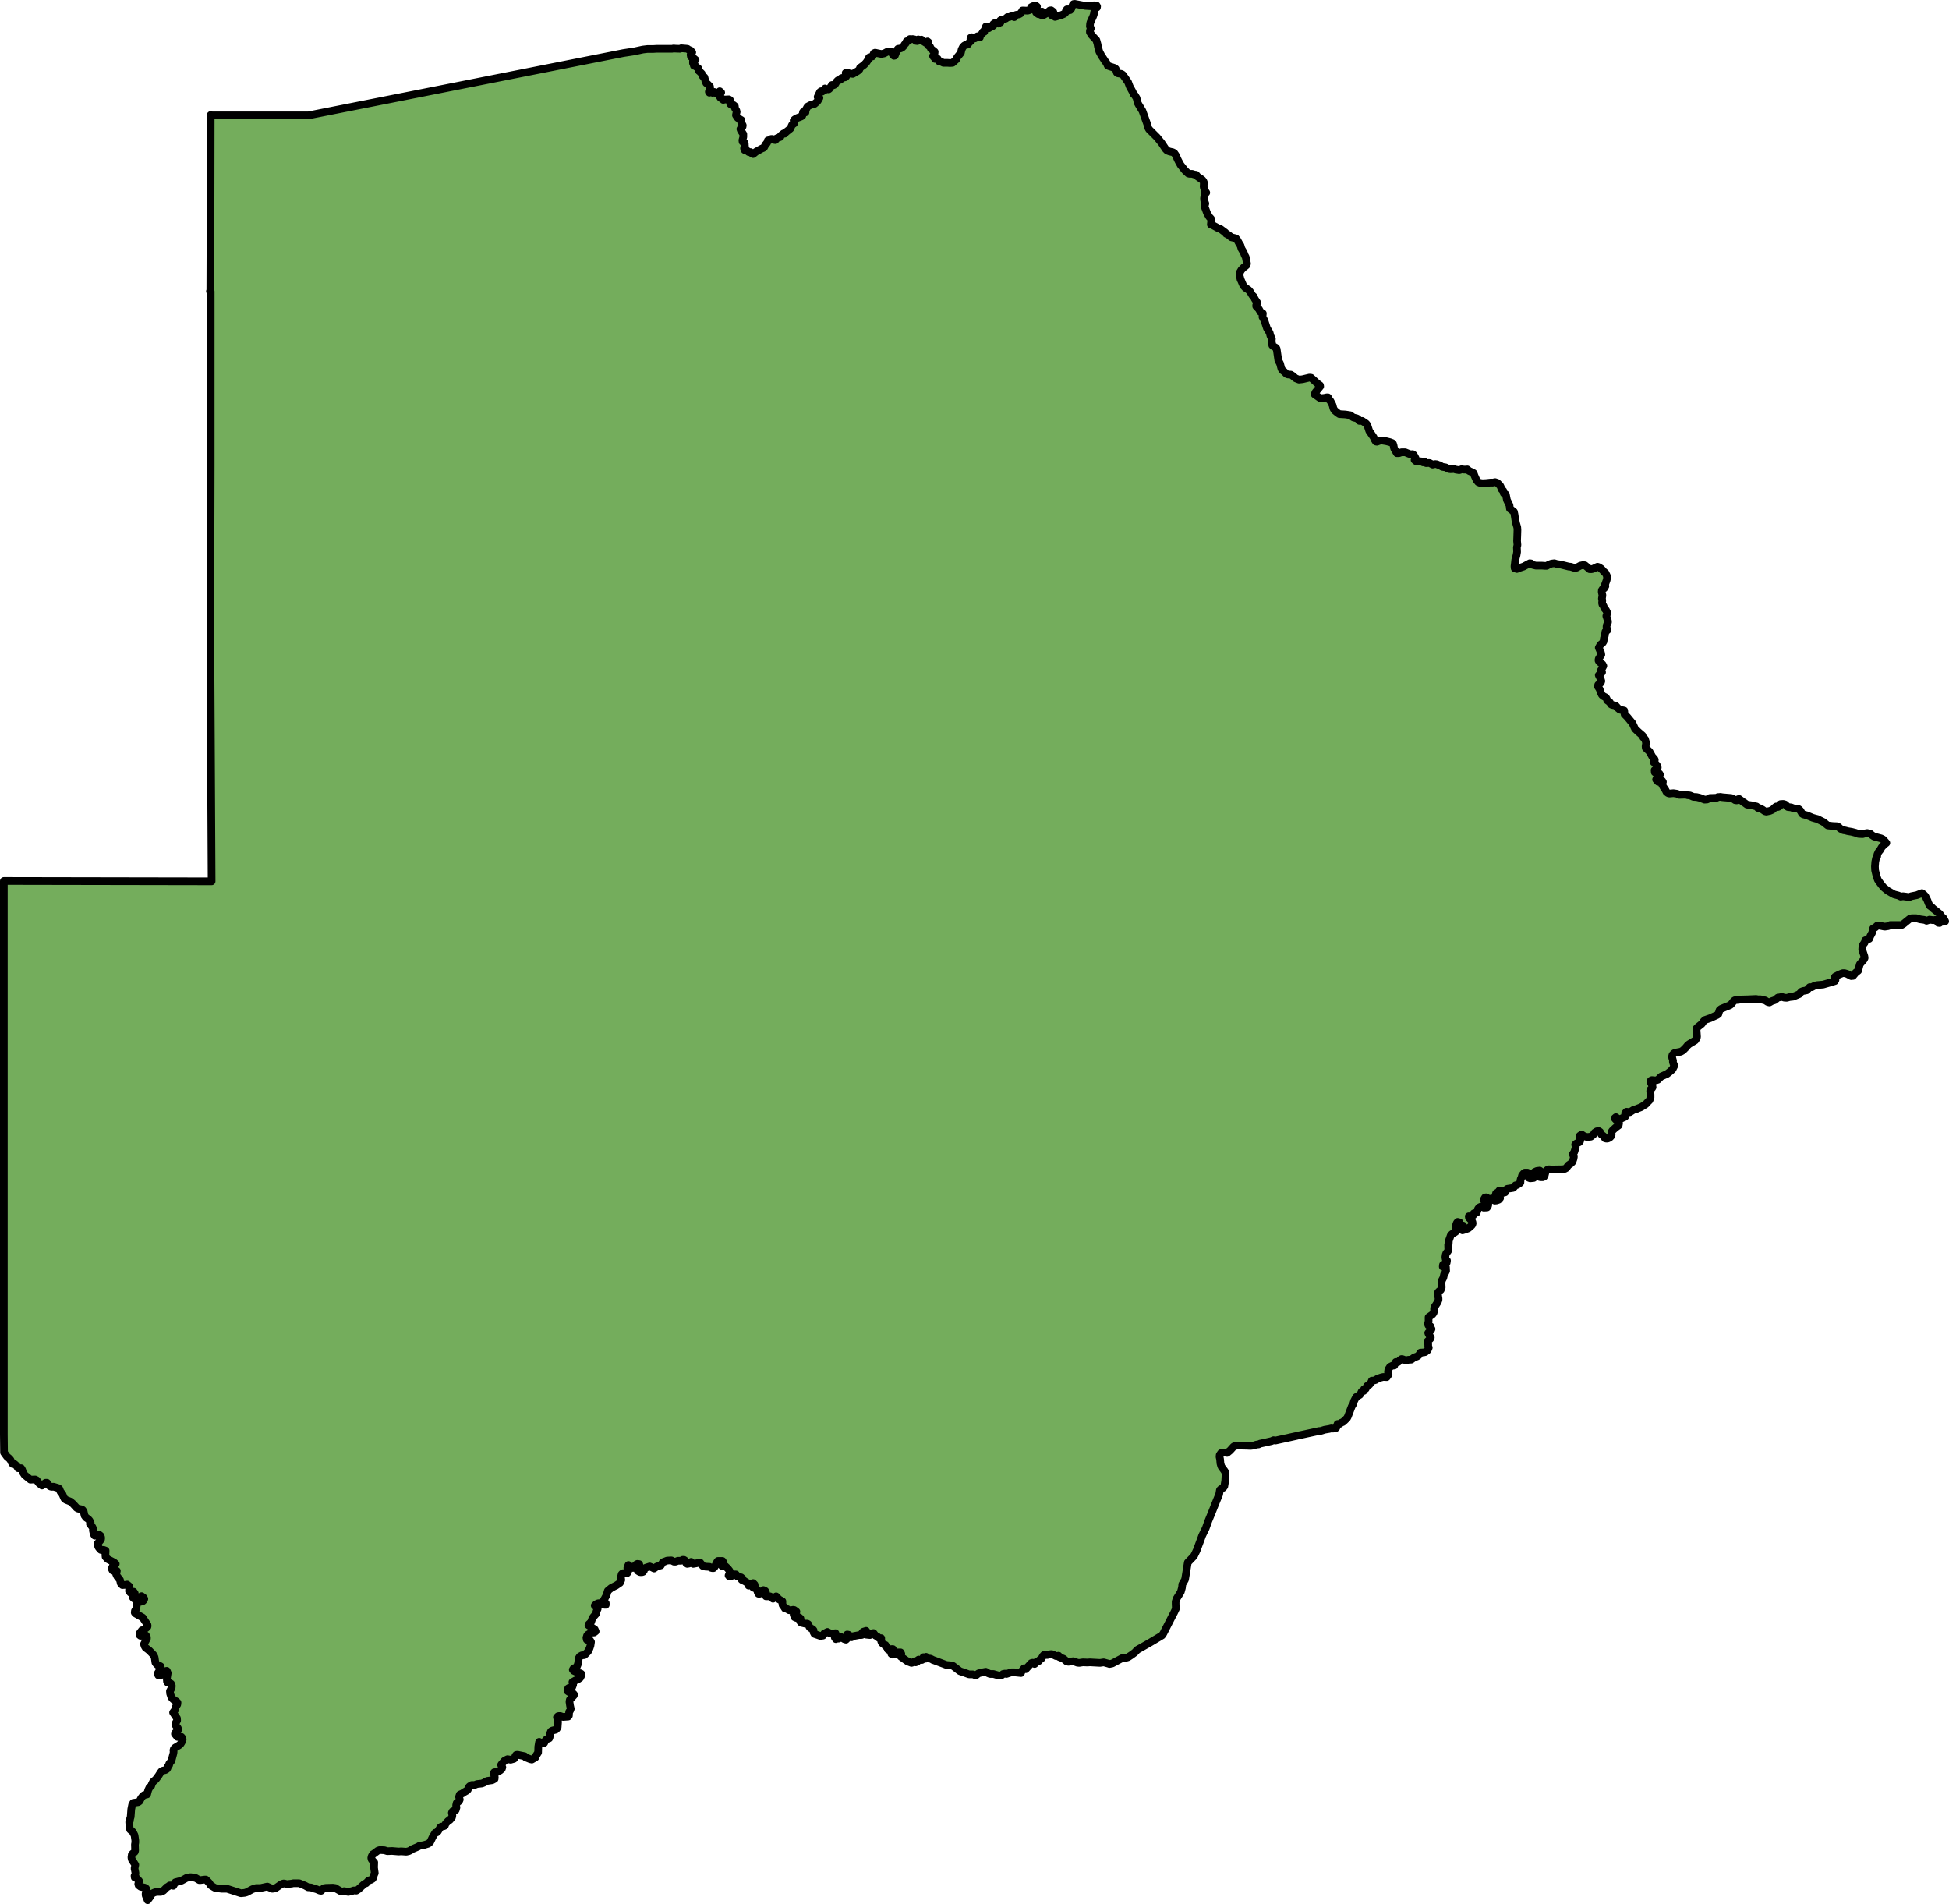
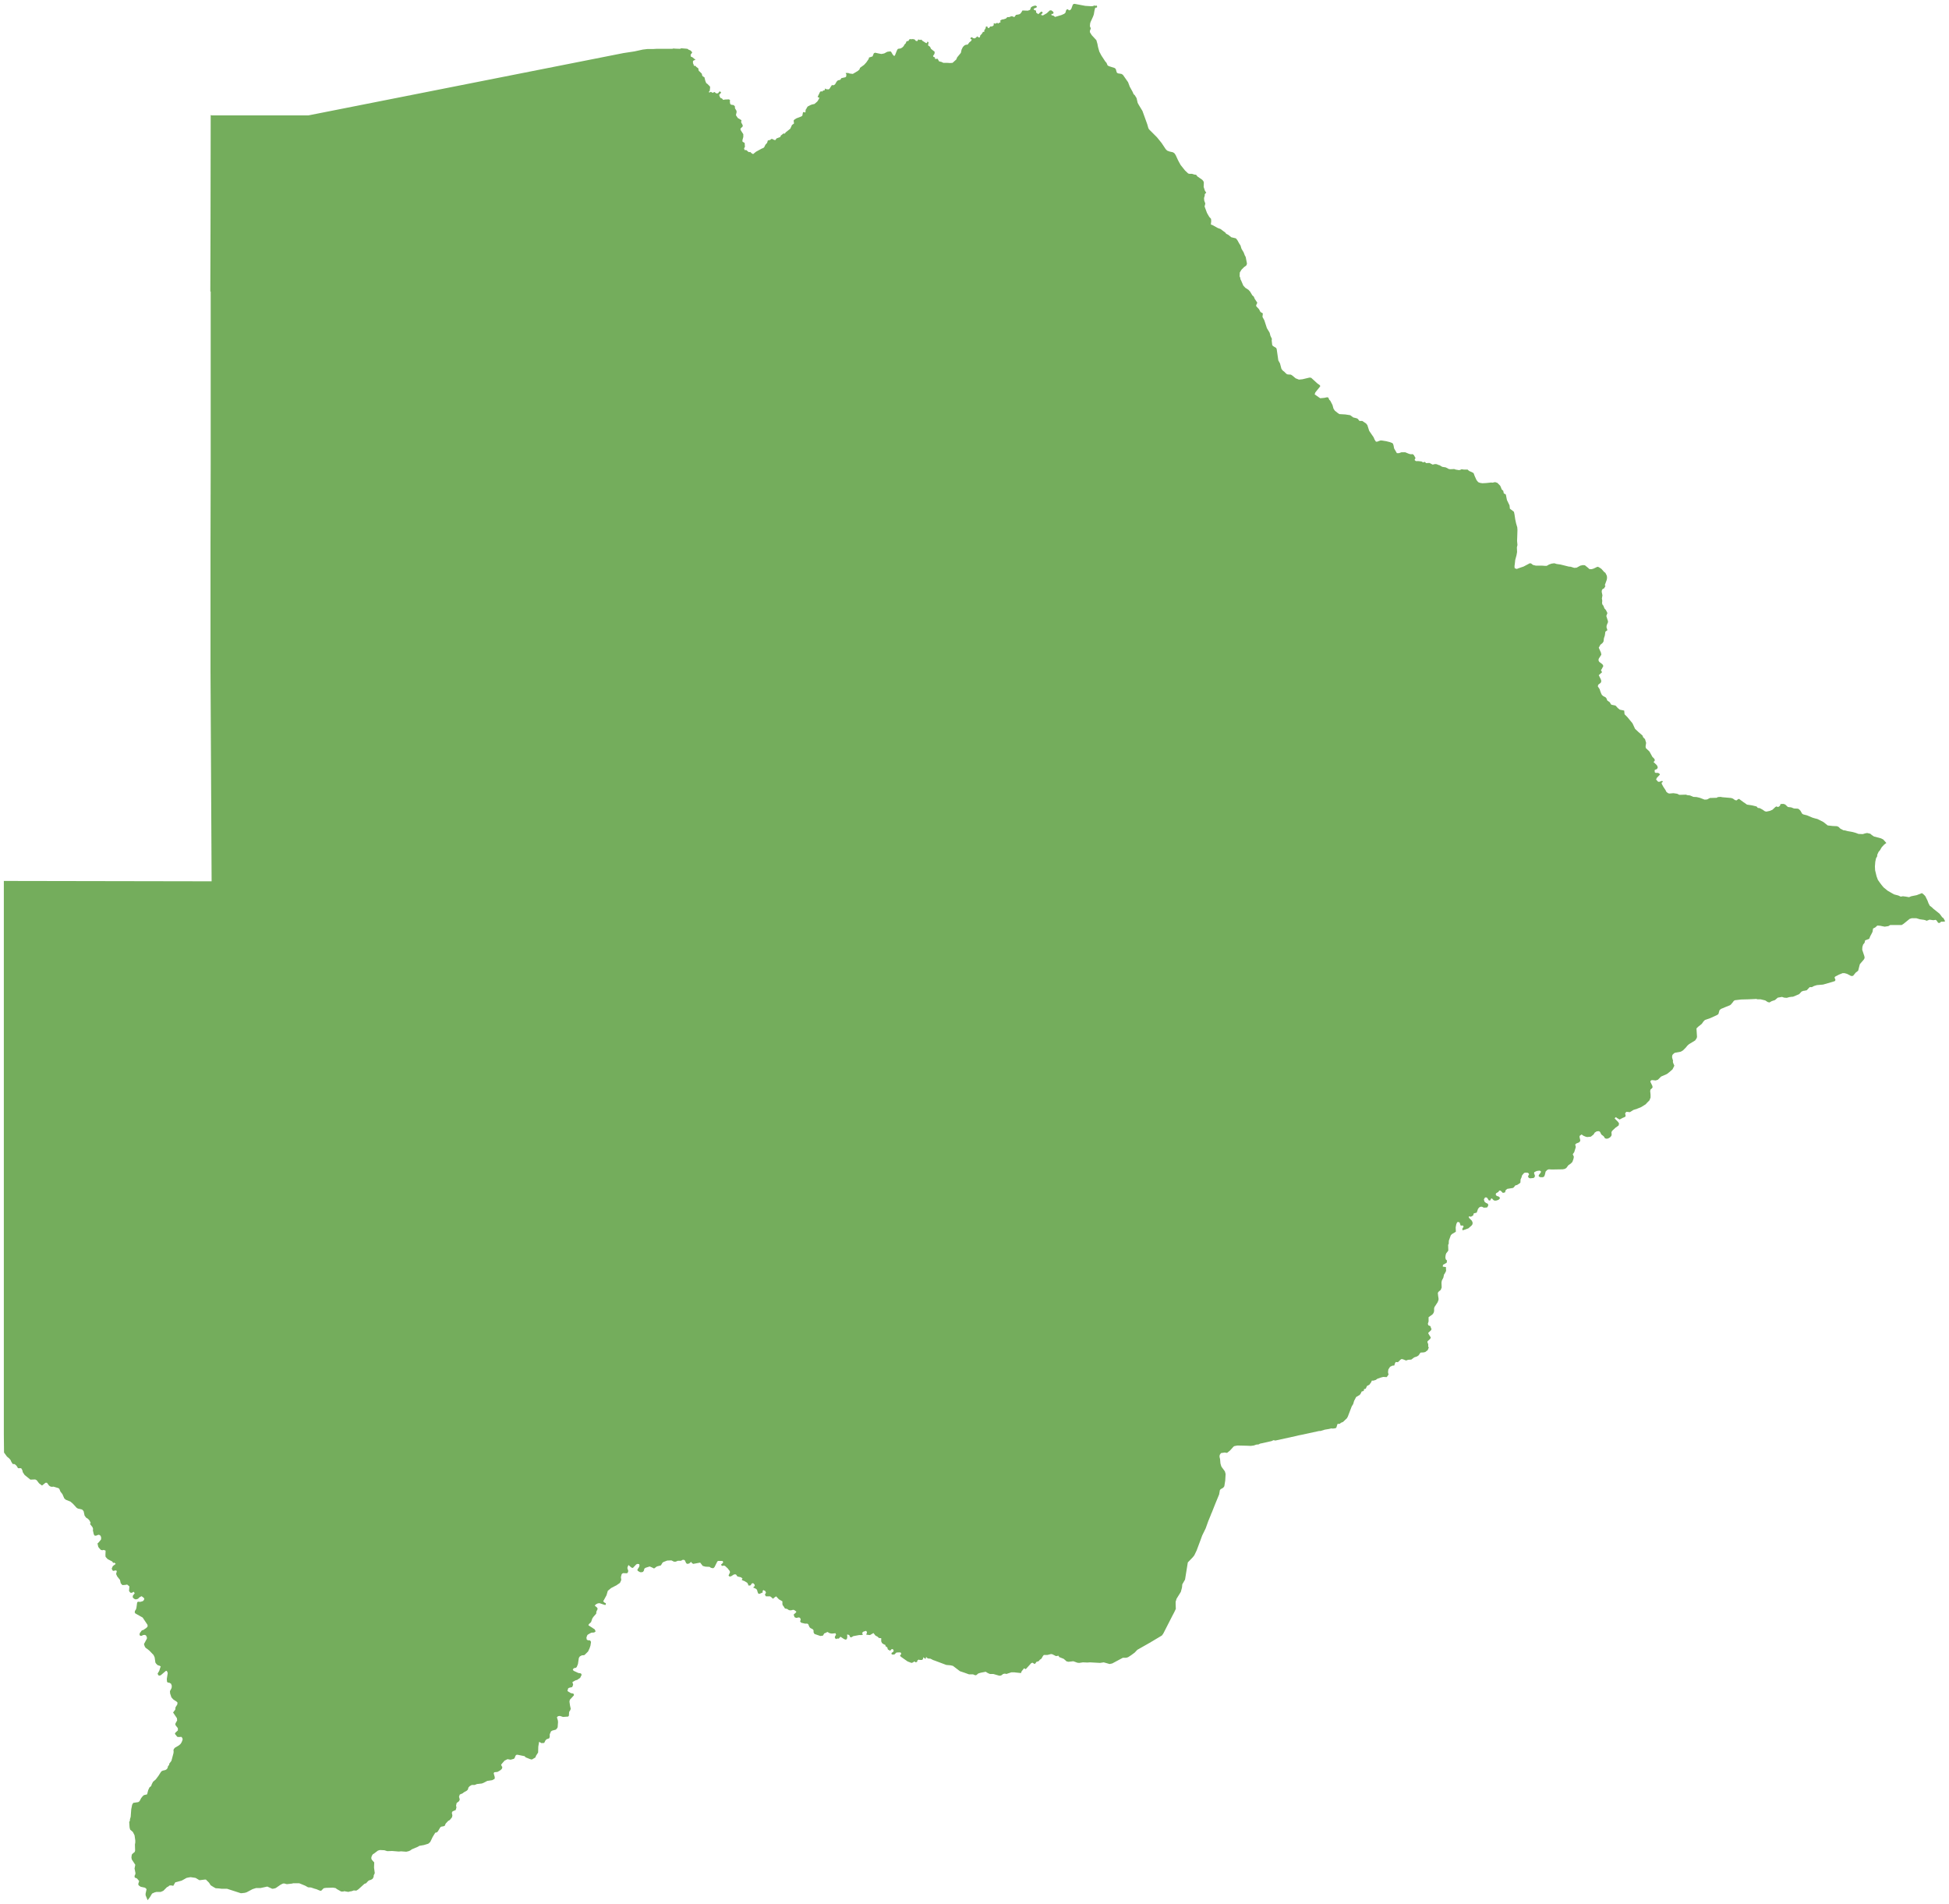
<svg xmlns="http://www.w3.org/2000/svg" version="1.1" id="Camada_1" x="0px" y="0px" width="253.945px" height="248.06px" viewBox="0 0 253.945 248.06" enable-background="new 0 0 253.945 248.06" xml:space="preserve">
  <g>
    <polygon id="changecolor" fill-rule="evenodd" clip-rule="evenodd" fill="#74AD5C" points="253.421,119.982 253.229,119.622    253.061,119.502 252.725,119.046 251.884,118.373 251.716,118.205 251.452,118.013 251.283,117.7 251.139,117.316 250.851,116.739    250.635,116.523 250.418,116.355 249.986,116.523 249.746,116.619 249.025,116.763 248.737,116.884 248.329,116.812    247.944,116.763 247.656,116.812 247.344,116.667 246.792,116.523 246.575,116.403 245.951,116.043 245.422,115.61    245.182,115.322 244.965,115.034 244.894,114.938 244.846,114.866 244.677,114.626 244.509,114.169 244.317,113.377    244.293,112.872 244.341,112.271 244.437,111.815 244.581,111.575 244.605,111.335 244.773,110.974 244.942,110.782    245.182,110.374 245.494,110.037 245.782,109.821 245.374,109.365 245.086,109.221 244.173,108.981 243.885,108.788    243.693,108.62 243.284,108.524 243.02,108.572 242.708,108.668 242.155,108.644 241.771,108.5 241.314,108.38 241.194,108.356    240.762,108.284 240.402,108.188 240.186,108.164 239.777,107.948 239.561,107.731 239.345,107.635 238.792,107.611    238.144,107.539 237.567,107.083 236.798,106.699 236.51,106.627 236.174,106.53 235.429,106.218 234.949,106.098 234.805,106.002    234.588,105.618 234.396,105.425 234.252,105.353 233.748,105.329 233.387,105.185 232.955,105.137 232.595,104.801    232.354,104.729 231.994,104.753 231.922,104.969 231.778,105.089 231.634,105.137 231.538,105.089 231.442,105.065    231.322,105.137 230.937,105.497 230.601,105.642 230.145,105.738 229.952,105.689 229.64,105.473 229.28,105.281 229.039,105.257    228.871,105.065 228.271,104.921 227.622,104.825 227.358,104.633 227.262,104.561 227.238,104.561 226.589,104.08    226.445,104.128 226.277,104.272 226.085,104.248 225.773,104.032 225.556,103.96 224.428,103.864 224.163,103.816 223.923,103.84    223.827,103.84 223.683,103.936 222.794,103.96 222.433,104.152 222.097,104.176 221.473,103.936 221.064,103.84 220.632,103.816    220.416,103.72 220.176,103.624 219.887,103.6 219.671,103.528 218.807,103.552 218.518,103.408 218.038,103.336 217.509,103.383    217.341,103.336 217.125,103.167 217.005,102.927 216.957,102.855 216.717,102.495 216.5,102.086 216.524,101.942 216.669,101.87    216.573,101.726 216.236,101.846 216.044,101.846 215.78,101.558 215.876,101.342 216.284,100.909 216.212,100.789    216.044,100.693 215.732,100.693 215.611,100.621 215.588,100.333 215.708,100.261 215.9,100.189 215.996,99.997 215.948,99.804    215.828,99.636 215.443,99.276 215.588,99.132 215.611,98.988 215.539,98.843 215.299,98.603 214.915,97.907 214.435,97.45    214.411,97.234 214.483,96.778 214.339,96.297 214.098,96.057 214.002,95.817 213.473,95.36 213.041,94.952 212.705,94.231    212.032,93.415 211.672,93.054 211.624,92.574 211.048,92.454 210.783,92.238 210.591,92.021 210.495,91.925 210.015,91.829    209.894,91.757 209.751,91.493 209.414,91.253 209.318,90.989 209.198,90.844 208.91,90.7 208.717,90.532 208.622,90.34    208.501,90.028 208.429,89.787 208.189,89.427 208.237,89.211 208.573,88.947 208.645,88.731 208.573,88.49 208.309,87.962    208.741,87.577 208.598,87.313 208.694,87.169 208.91,86.761 208.79,86.545 208.381,86.232 208.285,86.064 208.285,85.896    208.333,85.776 208.645,85.296 208.598,85.031 208.309,84.383 208.525,83.998 208.814,83.758 208.934,83.566 208.982,83.158    209.102,82.797 209.174,82.293 209.438,82.101 209.318,81.716 209.342,81.476 209.438,81.236 209.51,81.068 209.51,80.924    209.294,80.251 209.438,79.867 209.246,79.482 209.054,79.266 208.91,78.906 208.79,78.762 208.741,78.57 208.765,78.281    208.741,78.065 208.717,77.993 208.79,77.561 208.694,77.104 208.717,76.888 208.814,76.744 209.006,76.648 209.174,76.359    209.102,76.215 209.174,76.023 209.342,75.567 209.39,75.303 209.366,75.014 209.174,74.63 209.006,74.51 208.645,74.102    208.309,73.885 208.141,73.837 207.637,74.077 207.396,74.15 207.108,74.15 206.892,73.957 206.507,73.645 206.243,73.621    205.907,73.693 205.426,73.957 205.114,73.981 204.658,73.837 204.394,73.813 203.337,73.549 202.832,73.477 202.52,73.381    202.16,73.429 201.824,73.549 201.535,73.717 201.271,73.717 200.934,73.693 200.118,73.693 199.734,73.597 199.493,73.405    199.469,73.405 199.325,73.381 198.508,73.813 198.076,73.957 197.74,74.077 197.643,74.126 197.355,74.03 197.331,73.765    197.379,73.405 197.428,72.949 197.596,72.324 197.668,71.916 197.643,71.315 197.716,71.003 197.668,70.474 197.692,69.826    197.716,69.033 197.692,68.697 197.548,68.216 197.428,67.664 197.331,67.015 197.259,66.679 196.923,66.415 196.731,66.271    196.683,65.838 196.347,65.142 196.202,64.421 195.938,64.277 195.866,63.94 195.674,63.772 195.53,63.412 195.458,63.268    195.097,62.908 194.809,62.811 194.449,62.884 194.305,62.86 193.632,62.932 193.152,62.956 192.839,62.908 192.599,62.811    192.383,62.547 192.143,62.019 191.999,61.634 191.734,61.49 191.446,61.37 191.326,61.274 191.182,61.154 191.158,61.178    190.749,61.178 190.437,61.13 190.293,61.202 190.125,61.25 189.813,61.202 189.669,61.178 189.477,61.106 188.996,61.13    188.78,61.106 188.371,60.89 187.915,60.818 187.555,60.602 187.531,60.602 187.362,60.553 187.218,60.481 186.978,60.457    186.666,60.529 186.305,60.337 186.233,60.313 185.825,60.337 185.633,60.169 185.417,60.241 185.224,60.121 184.816,60.073    184.48,60.073 184.312,59.929 184.432,59.665 184.216,59.28 184.048,59.16 183.855,59.184 183.615,59.136 183.087,58.92    182.606,58.92 182.27,59.04 182.006,59.04 181.645,58.416 181.573,58.031 181.501,57.815 181.405,57.719 181.093,57.599    180.613,57.479 180.012,57.383 179.868,57.383 179.411,57.551 179.267,57.527 179.099,57.263 178.979,56.974 178.763,56.662    178.402,56.134 178.162,55.389 177.994,55.173 177.49,54.836 177.13,54.836 176.913,54.572 176.793,54.5 176.313,54.38    175.928,54.092 175.304,53.996 174.511,53.948 174.295,53.803 173.911,53.491 173.742,53.227 173.622,52.771 173.334,52.218    173.19,52.074 173.118,51.882 173.022,51.762 172.877,51.762 172.541,51.834 172.013,51.882 171.292,51.377 171.388,51.113    172.013,50.344 171.989,50.2 171.653,49.96 170.836,49.215 170.62,49.191 169.707,49.408 169.25,49.456 168.818,49.287    168.385,48.927 168.193,48.807 167.785,48.783 167.617,48.711 167.329,48.423 167.137,48.278 166.968,48.062 166.776,47.342    166.56,46.957 166.344,45.468 166.271,45.324 165.911,45.108 165.768,44.988 165.695,44.363 165.719,44.147 165.527,43.738    165.431,43.354 165.071,42.754 164.734,41.721 164.494,41.288 164.542,40.832 164.23,40.64 164.038,40.279 163.677,39.895    163.677,39.751 163.822,39.439 163.485,38.934 163.365,38.646 163.173,38.478 162.885,37.997 162.669,37.757 162.26,37.493    161.996,37.205 161.708,36.532 161.636,36.412 161.587,36.148 161.515,36.004 161.539,35.499 161.756,35.139 162.116,34.778    162.236,34.706 162.404,34.562 162.476,34.346 162.308,33.481 162.188,33.265 162.044,32.881 161.9,32.641 161.756,32.4    161.636,31.992 161.467,31.728 161.227,31.295 161.035,31.055 160.843,31.007 160.434,30.911 160.05,30.599 159.762,30.455    159.666,30.31 159.017,29.83 158.681,29.71 158.465,29.59 157.936,29.302 157.768,29.254 157.816,28.797 157.792,28.509    157.552,28.245 157.264,27.74 156.951,26.899 157.047,26.515 156.904,26.131 156.879,25.794 156.975,25.482 156.975,25.29    157.168,25.098 157,24.858 156.831,24.353 156.855,23.753 156.783,23.585 156.639,23.416 156.015,22.984 155.847,22.768    155.63,22.744 155.318,22.648 154.982,22.648 154.813,22.6 154.405,22.215 153.829,21.495 153.564,21.014 153.468,20.822    153.18,20.198 153.012,19.957 152.82,19.837 152.387,19.741 152.075,19.621 151.883,19.429 151.355,18.636 150.754,17.892    149.721,16.858 149.625,16.69 149.481,16.186 148.856,14.456 148.376,13.664 148.232,13.399 148.087,12.775 147.847,12.391    147.703,12.271 147.583,11.982 147.199,11.286 146.983,10.709 146.31,9.748 146.118,9.628 145.661,9.556 145.517,9.46    145.373,8.979 145.229,8.859 144.484,8.619 144.316,8.523 144.172,8.187 144.004,7.995 143.5,7.226 143.235,6.722 143.067,6.121    142.995,5.737 142.851,5.232 142.25,4.584 142.01,4.199 142.01,4.007 142.13,3.695 142.01,3.431 142.034,3.094 142.082,2.902    142.419,2.158 142.515,1.893 142.611,1.341 142.707,1.005 142.923,0.98 142.947,0.836 142.875,0.716 142.658,0.764 142.539,0.692    142.466,0.788 142.178,0.812 141.409,0.764 140.016,0.5 139.872,0.524 139.776,0.62 139.584,1.148 139.44,1.317 139.272,1.341    139.152,1.221 139.007,1.221 138.887,1.389 138.839,1.629 138.671,1.797 138.287,1.965 137.47,2.206 137.254,2.037 137.014,1.989    136.99,1.821 137.206,1.797 137.278,1.677 137.23,1.533 136.966,1.341 136.773,1.365 136.389,1.725 135.885,2.013 135.62,1.941    135.861,1.677 135.764,1.509 135.596,1.557 135.284,1.845 134.996,1.629 134.996,1.389 134.732,1.293 134.684,1.125 135.044,0.98    135.116,0.86 134.972,0.74 134.804,0.74 134.564,0.812 134.347,0.932 134.203,1.293 133.915,1.389 133.219,1.365 133.098,1.581    132.954,1.773 132.786,1.869 132.377,1.941 132.161,2.23 131.849,2.109 131.729,2.133 131.489,2.23 131.249,2.23 131.057,2.422    130.744,2.518 130.552,2.542 130.336,2.662 130.36,2.926 130.192,2.95 130.096,3.07 129.927,2.974 129.663,3.094 129.567,3.022    129.423,3.142 129.519,3.239 129.303,3.431 129.015,3.455 128.846,3.671 128.678,3.599 128.654,3.455 128.462,3.455 128.414,3.695    128.246,3.959 128.246,4.151 128.078,4.151 127.958,4.367 127.717,4.632 127.67,4.872 127.477,4.872 127.357,4.728 127.045,4.992    126.853,4.992 126.613,4.848 126.468,4.92 126.444,5.088 126.613,5.112 126.564,5.304 126.3,5.521 126.084,5.809 125.844,5.833    125.651,5.929 125.459,6.121 125.291,6.457 125.195,6.89 124.715,7.466 124.594,7.754 124.114,8.187 123.778,8.211 123.441,8.187    122.913,8.187 122.673,8.067 122.36,7.995 122.168,7.658 121.832,7.682 121.808,7.466 121.64,7.418 121.568,7.298 121.76,7.01    121.784,6.746 121.304,6.361 121.184,6.097 120.919,5.905 120.991,5.521 120.847,5.4 120.775,5.616 120.631,5.593 120.175,5.304    120.055,5.16 119.862,5.208 119.646,5.136 119.526,5.352 119.334,5.328 119.166,5.136 118.926,5.088 118.733,5.112 118.541,5.088    118.445,5.184 118.373,5.328 118.133,5.376 118.109,5.4 118.013,5.641 117.845,5.809 117.749,6.001 117.556,6.193 117.34,6.313    117.004,6.361 116.908,6.481 116.812,6.698 116.595,7.25 116.475,7.274 116.331,7.13 116.091,6.722 115.947,6.698 115.611,6.746    115.202,6.962 114.842,7.034 114.458,6.962 114.025,6.866 113.857,6.938 113.689,7.346 113.545,7.394 113.4,7.442 113.232,7.49    113.185,7.682 112.872,8.139 112.584,8.451 112.055,8.835 111.983,9.052 111.767,9.244 111.119,9.628 110.71,9.58 110.518,9.508    110.182,9.508 110.278,9.7 110.254,9.964 110.158,10.061 109.629,10.181 109.485,10.397 109.173,10.469 109.005,10.637    108.813,10.973 108.692,11.069 108.524,11.118 108.404,11.069 108.236,11.31 108.092,11.55 107.972,11.646 107.66,11.622    107.491,11.526 107.467,11.742 107.227,11.814 107.131,11.934 106.963,11.886 106.843,11.982 106.53,12.631 106.771,12.751    106.555,13.135 106.458,13.255 106.122,13.544 105.786,13.616 105.546,13.712 105.233,13.88 105.137,14.024 105.065,14.168    104.969,14.312 104.945,14.649 104.633,14.601 104.537,15.081 104.393,15.177 103.768,15.417 103.504,15.585 103.408,15.706    103.456,16.09 103.191,16.282 102.975,16.762 102.375,17.243 102.255,17.411 102.087,17.387 101.846,17.579 101.726,17.675    101.678,17.843 101.174,18.036 101.03,18.252 100.862,18.228 100.645,18.108 100.477,18.108 100.357,18.228 100.045,18.3    99.949,18.612 99.732,18.852 99.564,19.189 99.444,19.285 99.252,19.357 98.508,19.765 98.123,20.077 97.883,19.933 97.787,19.813    97.547,19.813 97.234,19.549 97.018,19.549 96.946,19.333 97.066,19.117 97.042,18.9 97.042,18.78 97.018,18.612 96.754,18.468    96.73,18.276 96.85,17.843 96.85,17.483 96.538,17.003 96.466,16.81 96.562,16.666 96.754,16.498 96.778,16.33 96.562,15.922    96.61,15.658 96.129,15.369 95.889,15.009 95.937,14.769 95.985,14.576 95.937,14.384 95.769,14.12 95.745,13.832 95.577,13.688    95.264,13.64 95.144,13.544 95.096,13.255 95.12,13.039 94.976,12.943 94.448,12.967 94.232,13.015 94.063,12.823 93.895,12.775    93.799,12.631 93.703,12.366 93.967,12.054 93.775,11.886 93.559,12.15 93.343,12.174 93.079,11.982 92.862,12.102 92.622,11.958    92.478,12.03 92.43,12.078 92.358,11.958 92.478,11.838 92.526,11.382 92.502,11.262 92.166,10.925 92.021,10.829 91.902,10.541    91.781,10.061 91.589,9.964 91.493,9.844 91.445,9.604 91.157,9.316 91.061,9.244 91.013,9.1 90.989,8.908 90.725,8.715    90.604,8.571 90.412,8.571 90.364,8.379 90.292,8.235 90.292,7.946 90.436,7.851 90.628,7.802 90.46,7.658 90.196,7.442    90.028,7.394 89.98,7.13 90.124,6.938 90.196,6.818 89.98,6.577 89.74,6.481 89.572,6.361 89.355,6.337 88.755,6.289 88.611,6.361    87.938,6.337 87.77,6.313 87.577,6.361 85.512,6.361 85.128,6.385 84.359,6.385 83.758,6.457 82.653,6.698 81.236,6.914    40.183,15.033 27.572,15.033 27.452,14.985 27.428,30.118 27.404,37.949 27.356,37.949 27.38,37.973 27.452,37.973 27.452,58.319    27.452,60.553 27.428,70.979 27.428,85.704 27.428,87.457 27.572,114.818 0.692,114.77 0.5,114.77 0.5,171.7 0.5,186.906    0.524,189.164 0.524,189.236 0.908,189.764 1.197,190.005 1.365,190.197 1.485,190.461 1.653,190.725 1.917,190.749 2.158,190.965    2.35,191.278 2.758,191.278 2.902,191.518 2.974,191.806 3.214,192.167 3.959,192.767 4.584,192.743 4.776,192.839 5.088,193.247    5.472,193.536 5.809,193.272 5.929,193.176 6.121,193.176 6.385,193.536 6.553,193.656 6.746,193.704 6.962,193.68 7.13,193.728    7.61,193.872 7.731,193.968 7.875,194.329 8.139,194.665 8.187,194.785 8.379,195.217 8.571,195.385 9.172,195.626 9.508,195.914    9.989,196.442 10.157,196.538 10.613,196.635 10.757,196.707 10.901,196.899 11.021,197.451 11.214,197.715 11.478,197.884    11.67,198.1 11.814,198.412 11.718,198.532 12.054,198.965 12.127,199.181 12.102,199.373 12.223,199.902 12.343,200.07    12.511,200.07 12.823,199.949 12.967,199.974 13.112,200.094 13.184,200.334 13.159,200.574 12.847,200.958 12.703,201.079    12.799,201.511 12.895,201.655 13.135,201.919 13.328,201.967 13.448,201.943 13.496,201.919 13.76,202.015 13.736,202.616    13.76,202.832 14.024,203.12 14.625,203.433 14.745,203.625 14.889,203.577 15.081,203.745 14.697,204.033 14.625,204.201    14.553,204.37 14.673,204.61 14.817,204.658 15.033,204.586 15.225,204.658 15.129,205.066 15.273,205.378 15.634,205.835    15.73,206.267 15.946,206.507 16.306,206.483 16.57,206.435 16.859,206.676 16.811,207.276 16.979,207.492 17.171,207.516    17.411,207.372 17.555,207.564 17.315,207.877 17.291,208.093 17.411,208.237 17.604,208.357 17.795,208.357 17.844,208.333    17.988,208.285 18.18,208.093 18.444,207.949 18.732,208.165 18.804,208.309 18.732,208.477 18.612,208.597 18.276,208.693    17.964,208.669 17.868,208.789 17.772,209.486 17.699,209.702 17.58,209.87 17.555,210.087 17.651,210.207 18.588,210.735    19.213,211.672 19.237,211.816 19.213,211.936 19.045,212.104 18.684,212.345 18.636,212.369 18.492,212.393 18.204,212.777    18.18,213.017 18.3,213.113 18.468,213.113 18.636,213.017 18.876,212.993 19.021,213.065 19.141,213.305 19.141,213.474    18.757,214.194 18.853,214.482 18.972,214.675 19.213,214.843 19.477,215.059 20.006,215.611 20.15,215.924 20.246,216.596    20.342,216.74 20.534,216.933 20.774,217.005 20.942,217.101 20.87,217.293 20.75,217.677 20.534,218.038 20.63,218.254    20.774,218.302 20.942,218.254 21.591,217.701 21.735,217.677 21.855,217.965 21.735,218.734 21.735,218.758 21.759,219.071    21.831,219.191 22.095,219.239 22.287,219.359 22.384,219.623 22.36,219.911 22.144,220.32 22.167,220.632 22.336,221.136    22.576,221.401 22.864,221.593 22.984,221.665 23.128,221.809 23.104,222.049 22.864,222.434 22.84,222.722 22.552,223.106    23.056,223.851 23.08,224.139 23.056,224.187 22.864,224.523 22.864,224.547 22.84,224.691 22.912,224.812 23.176,225.148    23.176,225.436 22.84,225.749 22.792,225.893 23.104,226.277 23.296,226.301 23.633,226.277 23.753,226.421 23.801,226.613    23.681,226.949 23.609,227.07 23.513,227.214 23.32,227.382 22.96,227.598 22.792,227.694 22.648,227.862 22.6,228.031    22.624,228.199 22.6,228.415 22.336,229.4 22.047,229.784 22.047,229.928 21.903,230.072 21.831,230.337 21.735,230.481    21.543,230.601 21.231,230.673 21.062,230.745 20.942,230.889 20.654,231.345 20.294,231.826 19.934,232.138 19.765,232.475    19.693,232.691 19.477,232.859 19.309,233.219 19.165,233.772 18.757,233.868 18.588,234.012 18.396,234.252 18.18,234.66    18.012,234.781 17.531,234.853 17.363,234.877 17.219,235.117 17.099,235.717 17.027,236.702 16.931,237.014 16.931,237.183    16.835,237.375 16.883,238.071 16.955,238.36 17.315,238.672 17.531,239.104 17.627,239.777 17.627,240.041 17.58,240.305    17.604,241.098 17.555,241.266 17.267,241.507 17.171,241.627 17.123,241.987 17.171,242.251 17.627,242.948 17.531,243.428    17.651,244.029 17.627,244.197 17.531,244.389 17.555,244.605 17.844,244.725 18.132,245.062 18.012,245.446 18.06,245.614    18.324,245.806 18.876,245.926 19.021,246.023 19.093,246.143 18.972,246.695 18.972,246.911 19.237,247.56 19.525,247.176    19.814,246.695 20.125,246.551 20.39,246.479 20.942,246.479 21.279,246.335 21.519,246.094 21.759,245.854 21.879,245.806    22.095,245.638 22.36,245.638 22.576,245.686 22.84,245.23 23.657,245.014 23.969,244.845 24.306,244.653 24.666,244.581    24.834,244.557 25.482,244.653 25.963,244.942 26.107,244.942 26.683,244.87 26.827,244.87 27.236,245.278 27.452,245.614    27.836,245.854 28.101,245.999 28.509,246.023 28.893,246.071 29.59,246.071 31.368,246.647 31.464,246.647 31.896,246.599    32.136,246.527 32.905,246.119 33.361,245.975 33.938,245.975 34.827,245.782 35.043,245.878 35.475,246.071 35.691,246.046    35.932,245.975 36.556,245.542 36.845,245.398 37.013,245.374 37.373,245.47 38.021,245.398 38.214,245.35 38.982,245.35    39.223,245.446 39.631,245.614 39.751,245.662 40.136,245.878 40.52,245.902 41.024,246.071 41.216,246.119 41.673,246.311    41.841,246.335 42.009,246.167 42.177,245.999 42.465,245.951 43.378,245.926 43.715,245.975 43.907,246.119 44.459,246.431    44.723,246.431 44.844,246.383 45.396,246.479 45.54,246.431 45.685,246.407 45.828,246.383 46.093,246.287 46.429,246.311    46.693,246.143 47.486,245.422 47.702,245.35 47.942,245.086 48.062,244.99 48.351,244.893 48.543,244.773 48.591,244.701    48.687,244.509 48.687,244.365 48.711,244.293 48.831,244.029 48.735,243.308 48.759,242.636 48.519,242.371 48.423,242.251    48.375,242.059 48.423,241.843 48.471,241.747 48.591,241.555 48.663,241.531 49.24,241.098 49.48,241.026 49.576,241.026    50.08,241.05 50.465,241.17 51.089,241.146 51.954,241.218 52.242,241.194 52.291,241.194 52.939,241.242 53.251,241.17    53.467,241.074 53.659,240.93 54.452,240.594 54.644,240.474 55.221,240.377 55.773,240.209 55.821,240.185 56.062,239.969    56.374,239.321 56.71,238.768 56.926,238.72 57.047,238.6 57.383,238.047 57.503,237.975 57.791,237.927 57.959,237.855    58.007,237.711 58.079,237.567 58.392,237.231 58.608,237.111 58.896,236.75 58.944,236.51 58.872,236.174 58.968,235.982    59.376,235.813 59.472,235.477 59.425,235.237 59.497,234.901 59.809,234.66 59.905,234.444 59.809,234.084 59.905,233.796    60.289,233.627 60.434,233.507 60.818,233.291 60.962,233.147 61.034,232.883 61.178,232.715 61.466,232.546 61.851,232.546    62.139,232.426 62.787,232.354 63.028,232.258 63.484,232.018 64.133,231.922 64.445,231.754 64.469,231.538 64.325,231.033    64.397,230.889 64.829,230.841 65.166,230.649 65.382,230.457 65.454,230.24 65.286,229.928 65.406,229.76 65.742,229.376    66.127,229.184 66.535,229.256 66.967,229.135 67.063,229.015 67.16,228.751 67.256,228.631 67.424,228.607 68.36,228.799    68.481,228.943 68.601,228.991 69.081,229.184 69.297,229.232 69.754,228.967 69.85,228.727 70.114,228.319 70.138,227.55    70.234,226.973 70.258,226.926 70.547,227.094 70.907,227.07 71.075,226.733 71.219,226.589 71.555,226.469 71.628,226.277    71.628,225.941 71.796,225.556 71.964,225.46 72.42,225.34 72.54,225.22 72.589,225.148 72.66,225.028 72.708,224.355    72.685,224.139 72.564,223.731 72.708,223.587 72.853,223.562 72.997,223.562 73.357,223.683 74.03,223.635 74.126,223.514    74.15,223.106 74.174,222.986 74.27,222.866 74.366,222.626 74.27,222.193 74.198,221.689 74.246,221.449 74.774,220.872    74.774,220.728 74.678,220.632 74.39,220.584 74.102,220.416 74.03,220.368 73.934,220.296 74.03,219.959 74.15,219.887    74.558,219.791 74.678,219.479 74.582,219.143 74.966,218.926 75.207,218.854 75.591,218.59 75.783,218.206 75.735,218.062    75.615,217.99 75.375,217.965 74.75,217.677 74.63,217.533 74.75,217.341 75.062,217.269 75.159,217.149 75.303,216.789    75.423,215.996 75.543,215.804 75.807,215.66 76.119,215.635 76.24,215.539 76.408,215.371 76.624,215.155 76.816,214.747    76.936,214.386 77.008,213.906 76.888,213.714 76.6,213.69 76.456,213.618 76.408,213.354 76.48,213.137 76.48,213.113    76.576,212.969 76.864,212.801 77.057,212.705 77.417,212.681 77.609,212.537 77.489,212.273 76.672,211.744 76.72,211.6    77.008,211.336 77.152,210.927 77.176,210.855 77.321,210.639 77.681,210.231 77.705,209.966 77.873,209.606 77.801,209.438    77.489,209.174 77.657,209.006 77.897,208.885 78.113,208.861 78.762,209.078 78.93,209.078 78.93,208.861 78.762,208.789    78.594,208.621 79.026,207.828 79.194,207.252 79.627,206.892 80.227,206.579 80.251,206.579 80.78,206.219 80.948,205.835    80.9,205.474 80.996,205.09 81.092,204.994 81.212,204.946 81.692,204.97 81.812,204.85 81.861,204.658 81.74,204.273    81.789,204.129 81.789,204.105 81.885,203.889 82.269,204.225 82.461,204.273 82.894,203.817 83.038,203.745 83.278,203.769    83.326,203.937 83.278,204.129 83.038,204.514 83.11,204.658 83.302,204.778 83.422,204.826 83.638,204.826 83.782,204.778    83.902,204.61 83.951,204.37 84.119,204.249 84.647,204.081 84.936,204.201 85.224,204.345 85.584,204.081 86.112,203.937    86.329,203.577 86.473,203.481 86.496,203.481 86.929,203.312 87.481,203.288 87.818,203.457 88.034,203.457 88.322,203.337    88.73,203.337 88.947,203.216 89.115,203.216 89.235,203.288 89.403,203.649 89.547,203.745 89.787,203.697 90.052,203.481    90.148,203.625 90.316,203.745 91.229,203.577 91.565,204.009 91.925,204.105 92.454,204.129 92.622,204.249 92.814,204.297    92.959,204.297 93.103,204.153 93.439,203.481 93.535,203.361 94.136,203.361 94.232,203.505 94.16,203.649 93.943,203.841    94.063,204.009 94.352,203.961 94.496,204.033 94.856,204.37 94.88,204.417 95.072,204.658 95.12,204.826 94.928,205.258    95.024,205.378 95.217,205.378 95.649,205.114 95.889,205.114 96.081,205.378 96.562,205.498 96.754,205.667 96.634,205.811    96.778,205.907 96.994,205.979 97.378,206.219 97.547,206.579 97.811,206.531 97.931,206.315 98.123,206.243 98.315,206.435    98.339,206.579 98.267,206.699 98.123,206.82 98.459,206.964 98.628,207.108 98.724,207.444 98.82,207.636 98.988,207.636    99.372,207.468 99.372,207.252 99.468,207.156 99.709,207.276 99.804,207.492 99.66,207.756 99.804,207.973 100.333,207.973    100.453,208.045 100.717,208.285 100.909,208.117 101.126,207.973 101.486,208.357 101.942,208.621 101.942,208.934    101.966,209.102 102.111,209.294 102.279,209.558 102.543,209.606 102.807,209.774 103.047,209.798 103.336,209.726    103.456,209.75 103.48,209.75 103.768,209.966 103.696,210.087 103.408,210.351 103.528,210.687 103.744,210.783 104.128,210.711    104.296,210.855 104.321,211.023 104.249,211.24 104.393,211.408 104.897,211.528 105.185,211.528 105.306,211.6 105.474,211.984    105.594,212.104 105.882,212.248 106.002,212.393 106.002,212.657 106.122,212.873 106.891,213.137 107.227,213.089    107.395,212.801 107.587,212.729 107.804,212.609 108.116,212.777 108.38,212.825 108.861,212.777 108.933,212.969    108.813,213.161 108.764,213.329 108.909,213.546 109.053,213.474 109.293,213.474 109.509,213.233 109.99,213.546    110.134,213.594 110.23,213.618 110.35,213.497 110.398,213.281 110.374,212.945 110.542,212.969 110.686,213.065 110.758,213.281    110.951,213.305 111.166,213.161 111.936,213.017 112.247,213.017 112.44,212.945 112.32,212.753 112.464,212.585 112.848,212.465    112.968,212.633 112.872,212.969 113.353,213.017 113.809,212.753 114.073,213.089 114.313,213.209 114.53,213.402    114.818,213.426 114.818,213.834 114.914,214.05 115.106,214.194 115.37,214.314 115.37,214.458 115.611,214.627 115.683,214.891    115.971,215.059 116.187,214.843 116.331,214.843 116.451,215.059 116.355,215.227 116.187,215.323 116.139,215.467    116.283,215.563 116.547,215.539 116.788,215.299 117.028,215.275 117.34,215.275 117.436,215.467 117.268,215.684    117.364,215.828 118.253,216.452 118.757,216.644 118.926,216.596 119.142,216.452 119.31,216.572 119.502,216.5 119.526,216.332    119.694,216.212 119.838,216.26 120.126,216.26 120.247,216.164 120.319,215.9 120.487,216.068 120.631,216.092 120.655,215.852    120.799,215.996 120.919,216.068 121.232,216.092 121.52,216.236 121.544,216.26 121.76,216.332 123.298,216.909 123.85,216.957    124.162,217.029 125.075,217.725 125.651,217.917 126.252,218.134 126.781,218.134 127.069,218.254 127.213,218.23    127.477,218.014 127.813,217.917 128.438,217.797 128.582,217.893 128.751,217.99 128.99,218.086 129.423,218.086 130.168,218.302    130.36,218.302 130.528,218.23 130.696,218.086 130.936,218.038 131.128,218.086 131.777,217.87 132.161,217.87 132.33,217.893    133.026,217.965 133.122,217.725 133.242,217.581 133.434,217.341 133.651,217.461 134.371,216.668 134.539,216.62    134.804,216.789 134.924,216.692 135.02,216.524 135.356,216.404 135.476,216.236 135.668,216.116 135.789,215.924    135.837,215.852 135.861,215.78 136.005,215.611 136.461,215.611 136.749,215.539 136.942,215.491 137.109,215.515 137.59,215.756    137.926,215.708 137.998,215.876 138.599,216.116 138.983,216.452 139.152,216.476 139.2,216.5 139.848,216.428 140.185,216.548    140.377,216.62 140.617,216.644 141.098,216.572 141.698,216.596 142.01,216.572 143.331,216.644 143.811,216.572 144.412,216.74    144.556,216.789 144.917,216.716 146.31,215.972 146.742,215.972 146.983,215.9 147.391,215.635 147.847,215.299 148.184,214.939    149.793,214.026 150.922,213.354 151.402,213.065 151.426,213.017 151.522,212.897 151.594,212.777 152.747,210.519    152.988,210.062 153.204,209.606 153.18,208.982 153.18,208.669 153.252,208.453 153.3,208.285 153.853,207.396 153.997,206.868    154.021,206.699 154.045,206.411 154.405,205.787 154.766,203.553 155.414,202.88 155.606,202.64 155.918,201.991 156.447,200.574    156.639,200.046 157.096,199.109 157.432,198.172 157.768,197.355 157.816,197.211 157.888,197.067 158.345,195.914    158.849,194.689 158.945,194.136 159.041,194.016 159.377,193.824 159.522,193.632 159.642,192.887 159.69,192.023    159.594,191.686 159.185,191.134 159.113,190.99 159.017,190.653 158.969,190.101 158.897,189.788 158.921,189.548    159.089,189.308 159.57,189.236 159.882,189.284 160.266,188.972 160.723,188.467 160.843,188.395 161.227,188.323 162.38,188.347    162.956,188.371 163.341,188.323 163.701,188.203 163.99,188.179 164.158,188.083 165.143,187.867 165.671,187.747    165.935,187.627 166.175,187.675 168.914,187.074 169.202,187.002 169.562,186.93 171.893,186.426 172.061,186.426    172.613,186.257 173.19,186.161 173.478,186.089 173.574,186.113 173.694,186.113 174.031,186.065 174.126,185.969    174.271,185.513 174.583,185.489 174.703,185.368 174.992,185.248 175.496,184.768 175.616,184.552 176.121,183.231    176.313,182.918 176.433,182.51 176.697,182.006 177.177,181.717 177.322,181.501 177.418,181.285 177.682,181.213 177.73,180.973    177.946,180.925 178.114,180.564 178.426,180.396 178.667,180.06 178.739,179.868 178.955,179.868 179.267,179.772 179.46,179.627    179.94,179.459 180.228,179.387 180.684,179.411 180.925,179.075 180.877,178.907 180.853,178.763 180.877,178.546    180.901,178.402 181.117,178.066 181.405,177.922 181.67,177.898 181.766,177.586 181.862,177.441 182.102,177.465    182.174,177.441 182.462,177.153 182.606,177.057 182.775,177.081 183.207,177.249 183.471,177.153 183.879,177.129    184.264,176.841 184.624,176.721 184.84,176.577 185.081,176.216 185.489,176.192 185.705,176.144 185.825,176.048    186.017,175.904 186.161,175.568 186.089,175.424 186.089,175.111 185.993,174.895 185.993,174.751 186.354,174.415    186.426,174.247 186.137,173.79 186.089,173.646 186.45,173.31 186.522,173.142 186.45,173.021 186.378,172.781 186.113,172.661    186.041,172.469 186.113,172.229 186.137,172.157 186.137,171.604 186.642,171.244 186.786,171.052 186.858,170.812    186.858,170.451 186.906,170.283 187.315,169.659 187.434,169.346 187.434,169.154 187.386,168.866 187.339,168.433    187.458,168.265 187.723,168.049 187.843,167.737 187.819,167.088 187.867,166.824 188.059,166.464 188.155,166.031    188.251,165.911 188.419,165.575 188.396,165.07 187.987,165.023 188.011,164.782 188.492,164.518 188.539,164.23 188.371,164.062    188.323,163.797 188.371,163.461 188.443,163.269 188.636,163.029 188.708,162.909 188.684,162.164 188.708,162.14    188.756,162.068 188.78,161.635 189.02,160.963 189.044,160.915 189.188,160.771 189.596,160.531 189.692,160.458 189.669,159.906    189.741,159.521 189.813,159.329 189.933,159.185 190.173,159.257 190.317,159.666 190.63,159.666 190.701,159.81 190.533,160.074    190.557,160.29 190.87,160.194 190.941,160.17 191.326,160.026 191.734,159.666 191.83,159.546 191.879,159.377 191.854,159.209    191.758,159.017 191.398,158.657 191.374,158.465 191.662,158.513 191.951,158.344 192.022,158.08 192.407,157.984    192.575,157.504 192.719,157.312 192.911,157.215 193.104,157.215 193.32,157.335 193.752,157.312 193.872,157.143 193.92,156.951    193.824,156.807 193.608,156.711 193.416,156.543 193.344,156.255 193.488,156.014 193.632,155.99 193.776,156.062    193.992,156.399 194.16,156.399 194.281,156.159 194.401,156.135 194.593,156.351 194.761,156.423 195.001,156.399    195.266,156.303 195.458,156.086 195.29,155.894 195.001,155.798 194.881,155.63 194.929,155.462 195.217,155.294 195.338,155.126    195.362,155.102 195.41,155.102 195.53,155.126 195.818,155.414 196.106,155.342 196.154,155.15 196.202,155.03 196.394,154.885    197.139,154.765 197.235,154.693 197.452,154.429 197.668,154.381 198.004,154.165 198.1,154.069 198.124,153.66 198.244,153.396    198.316,153.132 198.532,152.868 198.677,152.771 199.013,152.771 199.181,152.868 199.229,153.012 199.085,153.252    199.181,153.444 199.373,153.516 199.83,153.468 199.95,153.348 199.998,153.18 199.878,152.844 199.926,152.699 200.238,152.555    200.622,152.507 200.79,152.627 200.742,152.771 200.502,153.084 200.478,153.228 200.622,153.348 200.815,153.372    201.007,153.372 201.175,153.3 201.271,153.108 201.391,152.627 201.607,152.411 201.799,152.339 202.184,152.363 203.601,152.339    203.865,152.291 204.081,152.171 204.346,151.811 204.658,151.595 204.874,151.378 205.018,150.97 205.066,150.706    204.922,150.369 205.114,150.105 205.307,149.481 205.307,149.336 205.234,149.12 205.379,148.976 205.739,148.832    205.859,148.712 205.907,148.568 205.811,148.16 205.811,148.039 205.835,147.967 206.075,147.799 206.315,147.967    206.603,148.087 206.796,148.135 207.276,148.087 207.637,147.799 207.781,147.559 208.045,147.391 208.333,147.367    208.477,147.463 208.645,147.799 208.958,148.039 209.126,148.303 209.318,148.352 209.51,148.328 209.775,148.183    209.943,147.991 209.99,147.847 209.967,147.535 209.967,147.487 210.063,147.319 210.471,146.934 210.903,146.622    210.952,146.358 210.807,146.142 210.495,145.829 210.375,145.685 210.543,145.541 210.735,145.685 211.024,145.853    211.432,145.637 211.72,145.517 211.816,145.397 211.744,145.037 211.913,144.844 212.369,144.893 212.825,144.604    213.209,144.484 213.305,144.46 213.33,144.436 213.762,144.268 213.858,144.22 214.435,143.86 214.579,143.691 214.915,143.355    215.059,142.995 215.059,142.611 215.011,142.13 215.059,141.938 215.251,141.77 215.324,141.65 215.299,141.482 215.035,140.929    215.083,140.785 215.227,140.713 215.732,140.761 216.02,140.665 216.428,140.256 217.197,139.92 217.533,139.656 217.918,139.32    218.014,139.128 218.158,138.839 218.014,138.503 217.966,138.335 217.99,138.191 217.87,137.782 217.87,137.59 217.918,137.422    218.11,137.23 218.23,137.158 218.999,137.014 219.287,136.845 219.647,136.485 219.863,136.221 220.079,136.029 220.872,135.548    221.064,135.26 221.113,135.092 221.041,133.987 221.257,133.77 221.737,133.386 221.953,133.074 222.145,132.882 222.842,132.642    223.731,132.233 223.899,132.113 224.043,131.609 224.235,131.441 224.812,131.2 225.412,130.96 225.533,130.864 225.773,130.576    225.893,130.408 226.037,130.312 226.854,130.215 227.79,130.191 228.847,130.143 228.992,130.191 229.4,130.191 230.001,130.335    230.337,130.552 230.553,130.6 230.841,130.432 231.273,130.288 231.634,129.975 232.186,129.879 232.475,129.975 232.811,129.999    233.147,129.903 233.507,129.855 233.603,129.855 233.676,129.831 234.42,129.519 234.733,129.182 234.973,129.086    235.045,129.086 235.405,129.014 235.79,128.606 236.078,128.606 236.342,128.462 236.726,128.342 237.543,128.27 238.792,127.909    239.08,127.813 239.152,127.669 239.033,127.357 239.105,127.237 239.609,126.973 240.089,126.78 240.33,126.78 240.666,126.877    241.218,127.165 241.29,127.141 241.435,127.141 241.795,126.708 242.107,126.468 242.324,125.627 242.42,125.507 242.852,125.003    242.948,124.811 242.924,124.594 242.636,123.73 242.66,123.369 242.756,123.057 242.948,122.817 243.02,122.505 243.548,122.312    243.693,121.952 243.813,121.736 243.981,121.4 244.053,120.967 244.341,120.823 244.605,120.583 244.965,120.607 245.566,120.727    246.047,120.655 246.287,120.511 247.777,120.511 248.041,120.343 248.809,119.718 249.097,119.622 249.674,119.622    250.154,119.766 250.683,119.838 250.875,119.886 251.019,119.958 251.235,119.886 251.403,119.814 251.908,119.886    252.196,119.838 252.316,119.91 252.533,120.223 252.725,120.247 252.917,120.078 253.229,120.078 253.445,120.03  " />
-     <polygon fill-rule="evenodd" clip-rule="evenodd" fill="none" stroke="#000000" stroke-linecap="round" stroke-linejoin="round" points="   253.421,119.982 253.229,119.622 253.061,119.502 252.725,119.046 251.884,118.373 251.716,118.205 251.452,118.013 251.283,117.7    251.139,117.316 250.851,116.739 250.635,116.523 250.418,116.355 249.986,116.523 249.746,116.619 249.025,116.763    248.737,116.884 248.329,116.812 247.944,116.763 247.656,116.812 247.344,116.667 246.792,116.523 246.575,116.403    245.951,116.043 245.422,115.61 245.182,115.322 244.965,115.034 244.894,114.938 244.846,114.866 244.677,114.626    244.509,114.169 244.317,113.377 244.293,112.872 244.341,112.271 244.437,111.815 244.581,111.575 244.605,111.335    244.773,110.974 244.942,110.782 245.182,110.374 245.494,110.037 245.782,109.821 245.374,109.365 245.086,109.221    244.173,108.981 243.885,108.788 243.693,108.62 243.284,108.524 243.02,108.572 242.708,108.668 242.155,108.644 241.771,108.5    241.314,108.38 241.194,108.356 240.762,108.284 240.402,108.188 240.186,108.164 239.777,107.948 239.561,107.731    239.345,107.635 238.792,107.611 238.144,107.539 237.567,107.083 236.798,106.699 236.51,106.627 236.174,106.53 235.429,106.218    234.949,106.098 234.805,106.002 234.588,105.618 234.396,105.425 234.252,105.353 233.748,105.329 233.387,105.185    232.955,105.137 232.595,104.801 232.354,104.729 231.994,104.753 231.922,104.969 231.778,105.089 231.634,105.137    231.538,105.089 231.442,105.065 231.322,105.137 230.937,105.497 230.601,105.642 230.145,105.738 229.952,105.689    229.64,105.473 229.28,105.281 229.039,105.257 228.871,105.065 228.271,104.921 227.622,104.825 227.358,104.633 227.262,104.561    227.238,104.561 226.589,104.08 226.445,104.128 226.277,104.272 226.085,104.248 225.773,104.032 225.556,103.96 224.428,103.864    224.163,103.816 223.923,103.84 223.827,103.84 223.683,103.936 222.794,103.96 222.433,104.152 222.097,104.176 221.473,103.936    221.064,103.84 220.632,103.816 220.416,103.72 220.176,103.624 219.887,103.6 219.671,103.528 218.807,103.552 218.518,103.408    218.038,103.336 217.509,103.383 217.341,103.336 217.125,103.167 217.005,102.927 216.957,102.855 216.717,102.495 216.5,102.086    216.524,101.942 216.669,101.87 216.573,101.726 216.236,101.846 216.044,101.846 215.78,101.558 215.876,101.342 216.284,100.909    216.212,100.789 216.044,100.693 215.732,100.693 215.611,100.621 215.588,100.333 215.708,100.261 215.9,100.189 215.996,99.997    215.948,99.804 215.828,99.636 215.443,99.276 215.588,99.132 215.611,98.988 215.539,98.843 215.299,98.603 214.915,97.907    214.435,97.45 214.411,97.234 214.483,96.778 214.339,96.297 214.098,96.057 214.002,95.817 213.473,95.36 213.041,94.952    212.705,94.231 212.032,93.415 211.672,93.054 211.624,92.574 211.048,92.454 210.783,92.238 210.591,92.021 210.495,91.925    210.015,91.829 209.894,91.757 209.751,91.493 209.414,91.253 209.318,90.989 209.198,90.844 208.91,90.7 208.717,90.532    208.622,90.34 208.501,90.028 208.429,89.787 208.189,89.427 208.237,89.211 208.573,88.947 208.645,88.731 208.573,88.49    208.309,87.962 208.741,87.577 208.598,87.313 208.694,87.169 208.91,86.761 208.79,86.545 208.381,86.232 208.285,86.064    208.285,85.896 208.333,85.776 208.645,85.296 208.598,85.031 208.309,84.383 208.525,83.998 208.814,83.758 208.934,83.566    208.982,83.158 209.102,82.797 209.174,82.293 209.438,82.101 209.318,81.716 209.342,81.476 209.438,81.236 209.51,81.068    209.51,80.924 209.294,80.251 209.438,79.867 209.246,79.482 209.054,79.266 208.91,78.906 208.79,78.762 208.741,78.57    208.765,78.281 208.741,78.065 208.717,77.993 208.79,77.561 208.694,77.104 208.717,76.888 208.814,76.744 209.006,76.648    209.174,76.359 209.102,76.215 209.174,76.023 209.342,75.567 209.39,75.303 209.366,75.014 209.174,74.63 209.006,74.51    208.645,74.102 208.309,73.885 208.141,73.837 207.637,74.077 207.396,74.15 207.108,74.15 206.892,73.957 206.507,73.645    206.243,73.621 205.907,73.693 205.426,73.957 205.114,73.981 204.658,73.837 204.394,73.813 203.337,73.549 202.832,73.477    202.52,73.381 202.16,73.429 201.824,73.549 201.535,73.717 201.271,73.717 200.934,73.693 200.118,73.693 199.734,73.597    199.493,73.405 199.469,73.405 199.325,73.381 198.508,73.813 198.076,73.957 197.74,74.077 197.643,74.126 197.355,74.03    197.331,73.765 197.379,73.405 197.428,72.949 197.596,72.324 197.668,71.916 197.643,71.315 197.716,71.003 197.668,70.474    197.692,69.826 197.716,69.033 197.692,68.697 197.548,68.216 197.428,67.664 197.331,67.015 197.259,66.679 196.923,66.415    196.731,66.271 196.683,65.838 196.347,65.142 196.202,64.421 195.938,64.277 195.866,63.94 195.674,63.772 195.53,63.412    195.458,63.268 195.097,62.908 194.809,62.811 194.449,62.884 194.305,62.86 193.632,62.932 193.152,62.956 192.839,62.908    192.599,62.811 192.383,62.547 192.143,62.019 191.999,61.634 191.734,61.49 191.446,61.37 191.326,61.274 191.182,61.154    191.158,61.178 190.749,61.178 190.437,61.13 190.293,61.202 190.125,61.25 189.813,61.202 189.669,61.178 189.477,61.106    188.996,61.13 188.78,61.106 188.371,60.89 187.915,60.818 187.555,60.602 187.531,60.602 187.362,60.553 187.218,60.481    186.978,60.457 186.666,60.529 186.305,60.337 186.233,60.313 185.825,60.337 185.633,60.169 185.417,60.241 185.224,60.121    184.816,60.073 184.48,60.073 184.312,59.929 184.432,59.665 184.216,59.28 184.048,59.16 183.855,59.184 183.615,59.136    183.087,58.92 182.606,58.92 182.27,59.04 182.006,59.04 181.645,58.416 181.573,58.031 181.501,57.815 181.405,57.719    181.093,57.599 180.613,57.479 180.012,57.383 179.868,57.383 179.411,57.551 179.267,57.527 179.099,57.263 178.979,56.974    178.763,56.662 178.402,56.134 178.162,55.389 177.994,55.173 177.49,54.836 177.13,54.836 176.913,54.572 176.793,54.5    176.313,54.38 175.928,54.092 175.304,53.996 174.511,53.948 174.295,53.803 173.911,53.491 173.742,53.227 173.622,52.771    173.334,52.218 173.19,52.074 173.118,51.882 173.022,51.762 172.877,51.762 172.541,51.834 172.013,51.882 171.292,51.377    171.388,51.113 172.013,50.344 171.989,50.2 171.653,49.96 170.836,49.215 170.62,49.191 169.707,49.408 169.25,49.456    168.818,49.287 168.385,48.927 168.193,48.807 167.785,48.783 167.617,48.711 167.329,48.423 167.137,48.278 166.968,48.062    166.776,47.342 166.56,46.957 166.344,45.468 166.271,45.324 165.911,45.108 165.768,44.988 165.695,44.363 165.719,44.147    165.527,43.738 165.431,43.354 165.071,42.754 164.734,41.721 164.494,41.288 164.542,40.832 164.23,40.64 164.038,40.279    163.677,39.895 163.677,39.751 163.822,39.439 163.485,38.934 163.365,38.646 163.173,38.478 162.885,37.997 162.669,37.757    162.26,37.493 161.996,37.205 161.708,36.532 161.636,36.412 161.587,36.148 161.515,36.004 161.539,35.499 161.756,35.139    162.116,34.778 162.236,34.706 162.404,34.562 162.476,34.346 162.308,33.481 162.188,33.265 162.044,32.881 161.9,32.641    161.756,32.4 161.636,31.992 161.467,31.728 161.227,31.295 161.035,31.055 160.843,31.007 160.434,30.911 160.05,30.599    159.762,30.455 159.666,30.31 159.017,29.83 158.681,29.71 158.465,29.59 157.936,29.302 157.768,29.254 157.816,28.797    157.792,28.509 157.552,28.245 157.264,27.74 156.951,26.899 157.047,26.515 156.904,26.131 156.879,25.794 156.975,25.482    156.975,25.29 157.168,25.098 157,24.858 156.831,24.353 156.855,23.753 156.783,23.585 156.639,23.416 156.015,22.984    155.847,22.768 155.63,22.744 155.318,22.648 154.982,22.648 154.813,22.6 154.405,22.215 153.829,21.495 153.564,21.014    153.468,20.822 153.18,20.198 153.012,19.957 152.82,19.837 152.387,19.741 152.075,19.621 151.883,19.429 151.355,18.636    150.754,17.892 149.721,16.858 149.625,16.69 149.481,16.186 148.856,14.456 148.376,13.664 148.232,13.399 148.087,12.775    147.847,12.391 147.703,12.271 147.583,11.982 147.199,11.286 146.983,10.709 146.31,9.748 146.118,9.628 145.661,9.556    145.517,9.46 145.373,8.979 145.229,8.859 144.484,8.619 144.316,8.523 144.172,8.187 144.004,7.995 143.5,7.226 143.235,6.722    143.067,6.121 142.995,5.737 142.851,5.232 142.25,4.584 142.01,4.199 142.01,4.007 142.13,3.695 142.01,3.431 142.034,3.094    142.082,2.902 142.419,2.158 142.515,1.893 142.611,1.341 142.707,1.005 142.923,0.98 142.947,0.836 142.875,0.716 142.658,0.764    142.539,0.692 142.466,0.788 142.178,0.812 141.409,0.764 140.016,0.5 139.872,0.524 139.776,0.62 139.584,1.148 139.44,1.317    139.272,1.341 139.152,1.221 139.007,1.221 138.887,1.389 138.839,1.629 138.671,1.797 138.287,1.965 137.47,2.206 137.254,2.037    137.014,1.989 136.99,1.821 137.206,1.797 137.278,1.677 137.23,1.533 136.966,1.341 136.773,1.365 136.389,1.725 135.885,2.013    135.62,1.941 135.861,1.677 135.764,1.509 135.596,1.557 135.284,1.845 134.996,1.629 134.996,1.389 134.732,1.293 134.684,1.125    135.044,0.98 135.116,0.86 134.972,0.74 134.804,0.74 134.564,0.812 134.347,0.932 134.203,1.293 133.915,1.389 133.219,1.365    133.098,1.581 132.954,1.773 132.786,1.869 132.377,1.941 132.161,2.23 131.849,2.109 131.729,2.133 131.489,2.23 131.249,2.23    131.057,2.422 130.744,2.518 130.552,2.542 130.336,2.662 130.36,2.926 130.192,2.95 130.096,3.07 129.927,2.974 129.663,3.094    129.567,3.022 129.423,3.142 129.519,3.239 129.303,3.431 129.015,3.455 128.846,3.671 128.678,3.599 128.654,3.455 128.462,3.455    128.414,3.695 128.246,3.959 128.246,4.151 128.078,4.151 127.958,4.367 127.717,4.632 127.67,4.872 127.477,4.872 127.357,4.728    127.045,4.992 126.853,4.992 126.613,4.848 126.468,4.92 126.444,5.088 126.613,5.112 126.564,5.304 126.3,5.521 126.084,5.809    125.844,5.833 125.651,5.929 125.459,6.121 125.291,6.457 125.195,6.89 124.715,7.466 124.594,7.754 124.114,8.187 123.778,8.211    123.441,8.187 122.913,8.187 122.673,8.067 122.36,7.995 122.168,7.658 121.832,7.682 121.808,7.466 121.64,7.418 121.568,7.298    121.76,7.01 121.784,6.746 121.304,6.361 121.184,6.097 120.919,5.905 120.991,5.521 120.847,5.4 120.775,5.616 120.631,5.593    120.175,5.304 120.055,5.16 119.862,5.208 119.646,5.136 119.526,5.352 119.334,5.328 119.166,5.136 118.926,5.088 118.733,5.112    118.541,5.088 118.445,5.184 118.373,5.328 118.133,5.376 118.109,5.4 118.013,5.641 117.845,5.809 117.749,6.001 117.556,6.193    117.34,6.313 117.004,6.361 116.908,6.481 116.812,6.698 116.595,7.25 116.475,7.274 116.331,7.13 116.091,6.722 115.947,6.698    115.611,6.746 115.202,6.962 114.842,7.034 114.458,6.962 114.025,6.866 113.857,6.938 113.689,7.346 113.545,7.394 113.4,7.442    113.232,7.49 113.185,7.682 112.872,8.139 112.584,8.451 112.055,8.835 111.983,9.052 111.767,9.244 111.119,9.628 110.71,9.58    110.518,9.508 110.182,9.508 110.278,9.7 110.254,9.964 110.158,10.061 109.629,10.181 109.485,10.397 109.173,10.469    109.005,10.637 108.813,10.973 108.692,11.069 108.524,11.118 108.404,11.069 108.236,11.31 108.092,11.55 107.972,11.646    107.66,11.622 107.491,11.526 107.467,11.742 107.227,11.814 107.131,11.934 106.963,11.886 106.843,11.982 106.53,12.631    106.771,12.751 106.555,13.135 106.458,13.255 106.122,13.544 105.786,13.616 105.546,13.712 105.233,13.88 105.137,14.024    105.065,14.168 104.969,14.312 104.945,14.649 104.633,14.601 104.537,15.081 104.393,15.177 103.768,15.417 103.504,15.585    103.408,15.706 103.456,16.09 103.191,16.282 102.975,16.762 102.375,17.243 102.255,17.411 102.087,17.387 101.846,17.579    101.726,17.675 101.678,17.843 101.174,18.036 101.03,18.252 100.862,18.228 100.645,18.108 100.477,18.108 100.357,18.228    100.045,18.3 99.949,18.612 99.732,18.852 99.564,19.189 99.444,19.285 99.252,19.357 98.508,19.765 98.123,20.077 97.883,19.933    97.787,19.813 97.547,19.813 97.234,19.549 97.018,19.549 96.946,19.333 97.066,19.117 97.042,18.9 97.042,18.78 97.018,18.612    96.754,18.468 96.73,18.276 96.85,17.843 96.85,17.483 96.538,17.003 96.466,16.81 96.562,16.666 96.754,16.498 96.778,16.33    96.562,15.922 96.61,15.658 96.129,15.369 95.889,15.009 95.937,14.769 95.985,14.576 95.937,14.384 95.769,14.12 95.745,13.832    95.577,13.688 95.264,13.64 95.144,13.544 95.096,13.255 95.12,13.039 94.976,12.943 94.448,12.967 94.232,13.015 94.063,12.823    93.895,12.775 93.799,12.631 93.703,12.366 93.967,12.054 93.775,11.886 93.559,12.15 93.343,12.174 93.079,11.982 92.862,12.102    92.622,11.958 92.478,12.03 92.43,12.078 92.358,11.958 92.478,11.838 92.526,11.382 92.502,11.262 92.166,10.925 92.021,10.829    91.902,10.541 91.781,10.061 91.589,9.964 91.493,9.844 91.445,9.604 91.157,9.316 91.061,9.244 91.013,9.1 90.989,8.908    90.725,8.715 90.604,8.571 90.412,8.571 90.364,8.379 90.292,8.235 90.292,7.946 90.436,7.851 90.628,7.802 90.46,7.658    90.196,7.442 90.028,7.394 89.98,7.13 90.124,6.938 90.196,6.818 89.98,6.577 89.74,6.481 89.572,6.361 89.355,6.337 88.755,6.289    88.611,6.361 87.938,6.337 87.77,6.313 87.577,6.361 85.512,6.361 85.128,6.385 84.359,6.385 83.758,6.457 82.653,6.698    81.236,6.914 40.183,15.033 27.572,15.033 27.452,14.985 27.428,30.118 27.404,37.949 27.356,37.949 27.38,37.973 27.452,37.973    27.452,58.319 27.452,60.553 27.428,70.979 27.428,85.704 27.428,87.457 27.572,114.818 0.692,114.77 0.5,114.77 0.5,171.7    0.5,186.906 0.524,189.164 0.524,189.236 0.908,189.764 1.197,190.005 1.365,190.197 1.485,190.461 1.653,190.725 1.917,190.749    2.158,190.965 2.35,191.278 2.758,191.278 2.902,191.518 2.974,191.806 3.214,192.167 3.959,192.767 4.584,192.743 4.776,192.839    5.088,193.247 5.472,193.536 5.809,193.272 5.929,193.176 6.121,193.176 6.385,193.536 6.553,193.656 6.746,193.704 6.962,193.68    7.13,193.728 7.61,193.872 7.731,193.968 7.875,194.329 8.139,194.665 8.187,194.785 8.379,195.217 8.571,195.385 9.172,195.626    9.508,195.914 9.989,196.442 10.157,196.538 10.613,196.635 10.757,196.707 10.901,196.899 11.021,197.451 11.214,197.715    11.478,197.884 11.67,198.1 11.814,198.412 11.718,198.532 12.054,198.965 12.127,199.181 12.102,199.373 12.223,199.902    12.343,200.07 12.511,200.07 12.823,199.949 12.967,199.974 13.112,200.094 13.184,200.334 13.159,200.574 12.847,200.958    12.703,201.079 12.799,201.511 12.895,201.655 13.135,201.919 13.328,201.967 13.448,201.943 13.496,201.919 13.76,202.015    13.736,202.616 13.76,202.832 14.024,203.12 14.625,203.433 14.745,203.625 14.889,203.577 15.081,203.745 14.697,204.033    14.625,204.201 14.553,204.37 14.673,204.61 14.817,204.658 15.033,204.586 15.225,204.658 15.129,205.066 15.273,205.378    15.634,205.835 15.73,206.267 15.946,206.507 16.306,206.483 16.57,206.435 16.859,206.676 16.811,207.276 16.979,207.492    17.171,207.516 17.411,207.372 17.555,207.564 17.315,207.877 17.291,208.093 17.411,208.237 17.604,208.357 17.795,208.357    17.844,208.333 17.988,208.285 18.18,208.093 18.444,207.949 18.732,208.165 18.804,208.309 18.732,208.477 18.612,208.597    18.276,208.693 17.964,208.669 17.868,208.789 17.772,209.486 17.699,209.702 17.58,209.87 17.555,210.087 17.651,210.207    18.588,210.735 19.213,211.672 19.237,211.816 19.213,211.936 19.045,212.104 18.684,212.345 18.636,212.369 18.492,212.393    18.204,212.777 18.18,213.017 18.3,213.113 18.468,213.113 18.636,213.017 18.876,212.993 19.021,213.065 19.141,213.305    19.141,213.474 18.757,214.194 18.853,214.482 18.972,214.675 19.213,214.843 19.477,215.059 20.006,215.611 20.15,215.924    20.246,216.596 20.342,216.74 20.534,216.933 20.774,217.005 20.942,217.101 20.87,217.293 20.75,217.677 20.534,218.038    20.63,218.254 20.774,218.302 20.942,218.254 21.591,217.701 21.735,217.677 21.855,217.965 21.735,218.734 21.735,218.758    21.759,219.071 21.831,219.191 22.095,219.239 22.287,219.359 22.384,219.623 22.36,219.911 22.144,220.32 22.167,220.632    22.336,221.136 22.576,221.401 22.864,221.593 22.984,221.665 23.128,221.809 23.104,222.049 22.864,222.434 22.84,222.722    22.552,223.106 23.056,223.851 23.08,224.139 23.056,224.187 22.864,224.523 22.864,224.547 22.84,224.691 22.912,224.812    23.176,225.148 23.176,225.436 22.84,225.749 22.792,225.893 23.104,226.277 23.296,226.301 23.633,226.277 23.753,226.421    23.801,226.613 23.681,226.949 23.609,227.07 23.513,227.214 23.32,227.382 22.96,227.598 22.792,227.694 22.648,227.862    22.6,228.031 22.624,228.199 22.6,228.415 22.336,229.4 22.047,229.784 22.047,229.928 21.903,230.072 21.831,230.337    21.735,230.481 21.543,230.601 21.231,230.673 21.062,230.745 20.942,230.889 20.654,231.345 20.294,231.826 19.934,232.138    19.765,232.475 19.693,232.691 19.477,232.859 19.309,233.219 19.165,233.772 18.757,233.868 18.588,234.012 18.396,234.252    18.18,234.66 18.012,234.781 17.531,234.853 17.363,234.877 17.219,235.117 17.099,235.717 17.027,236.702 16.931,237.014    16.931,237.183 16.835,237.375 16.883,238.071 16.955,238.36 17.315,238.672 17.531,239.104 17.627,239.777 17.627,240.041    17.58,240.305 17.604,241.098 17.555,241.266 17.267,241.507 17.171,241.627 17.123,241.987 17.171,242.251 17.627,242.948    17.531,243.428 17.651,244.029 17.627,244.197 17.531,244.389 17.555,244.605 17.844,244.725 18.132,245.062 18.012,245.446    18.06,245.614 18.324,245.806 18.876,245.926 19.021,246.023 19.093,246.143 18.972,246.695 18.972,246.911 19.237,247.56    19.525,247.176 19.814,246.695 20.125,246.551 20.39,246.479 20.942,246.479 21.279,246.335 21.519,246.094 21.759,245.854    21.879,245.806 22.095,245.638 22.36,245.638 22.576,245.686 22.84,245.23 23.657,245.014 23.969,244.845 24.306,244.653    24.666,244.581 24.834,244.557 25.482,244.653 25.963,244.942 26.107,244.942 26.683,244.87 26.827,244.87 27.236,245.278    27.452,245.614 27.836,245.854 28.101,245.999 28.509,246.023 28.893,246.071 29.59,246.071 31.368,246.647 31.464,246.647    31.896,246.599 32.136,246.527 32.905,246.119 33.361,245.975 33.938,245.975 34.827,245.782 35.043,245.878 35.475,246.071    35.691,246.046 35.932,245.975 36.556,245.542 36.845,245.398 37.013,245.374 37.373,245.47 38.021,245.398 38.214,245.35    38.982,245.35 39.223,245.446 39.631,245.614 39.751,245.662 40.136,245.878 40.52,245.902 41.024,246.071 41.216,246.119    41.673,246.311 41.841,246.335 42.009,246.167 42.177,245.999 42.465,245.951 43.378,245.926 43.715,245.975 43.907,246.119    44.459,246.431 44.723,246.431 44.844,246.383 45.396,246.479 45.54,246.431 45.685,246.407 45.828,246.383 46.093,246.287    46.429,246.311 46.693,246.143 47.486,245.422 47.702,245.35 47.942,245.086 48.062,244.99 48.351,244.893 48.543,244.773    48.591,244.701 48.687,244.509 48.687,244.365 48.711,244.293 48.831,244.029 48.735,243.308 48.759,242.636 48.519,242.371    48.423,242.251 48.375,242.059 48.423,241.843 48.471,241.747 48.591,241.555 48.663,241.531 49.24,241.098 49.48,241.026    49.576,241.026 50.08,241.05 50.465,241.17 51.089,241.146 51.954,241.218 52.242,241.194 52.291,241.194 52.939,241.242    53.251,241.17 53.467,241.074 53.659,240.93 54.452,240.594 54.644,240.474 55.221,240.377 55.773,240.209 55.821,240.185    56.062,239.969 56.374,239.321 56.71,238.768 56.926,238.72 57.047,238.6 57.383,238.047 57.503,237.975 57.791,237.927    57.959,237.855 58.007,237.711 58.079,237.567 58.392,237.231 58.608,237.111 58.896,236.75 58.944,236.51 58.872,236.174    58.968,235.982 59.376,235.813 59.472,235.477 59.425,235.237 59.497,234.901 59.809,234.66 59.905,234.444 59.809,234.084    59.905,233.796 60.289,233.627 60.434,233.507 60.818,233.291 60.962,233.147 61.034,232.883 61.178,232.715 61.466,232.546    61.851,232.546 62.139,232.426 62.787,232.354 63.028,232.258 63.484,232.018 64.133,231.922 64.445,231.754 64.469,231.538    64.325,231.033 64.397,230.889 64.829,230.841 65.166,230.649 65.382,230.457 65.454,230.24 65.286,229.928 65.406,229.76    65.742,229.376 66.127,229.184 66.535,229.256 66.967,229.135 67.063,229.015 67.16,228.751 67.256,228.631 67.424,228.607    68.36,228.799 68.481,228.943 68.601,228.991 69.081,229.184 69.297,229.232 69.754,228.967 69.85,228.727 70.114,228.319    70.138,227.55 70.234,226.973 70.258,226.926 70.547,227.094 70.907,227.07 71.075,226.733 71.219,226.589 71.555,226.469    71.628,226.277 71.628,225.941 71.796,225.556 71.964,225.46 72.42,225.34 72.54,225.22 72.589,225.148 72.66,225.028    72.708,224.355 72.685,224.139 72.564,223.731 72.708,223.587 72.853,223.562 72.997,223.562 73.357,223.683 74.03,223.635    74.126,223.514 74.15,223.106 74.174,222.986 74.27,222.866 74.366,222.626 74.27,222.193 74.198,221.689 74.246,221.449    74.774,220.872 74.774,220.728 74.678,220.632 74.39,220.584 74.102,220.416 74.03,220.368 73.934,220.296 74.03,219.959    74.15,219.887 74.558,219.791 74.678,219.479 74.582,219.143 74.966,218.926 75.207,218.854 75.591,218.59 75.783,218.206    75.735,218.062 75.615,217.99 75.375,217.965 74.75,217.677 74.63,217.533 74.75,217.341 75.062,217.269 75.159,217.149    75.303,216.789 75.423,215.996 75.543,215.804 75.807,215.66 76.119,215.635 76.24,215.539 76.408,215.371 76.624,215.155    76.816,214.747 76.936,214.386 77.008,213.906 76.888,213.714 76.6,213.69 76.456,213.618 76.408,213.354 76.48,213.137    76.48,213.113 76.576,212.969 76.864,212.801 77.057,212.705 77.417,212.681 77.609,212.537 77.489,212.273 76.672,211.744    76.72,211.6 77.008,211.336 77.152,210.927 77.176,210.855 77.321,210.639 77.681,210.231 77.705,209.966 77.873,209.606    77.801,209.438 77.489,209.174 77.657,209.006 77.897,208.885 78.113,208.861 78.762,209.078 78.93,209.078 78.93,208.861    78.762,208.789 78.594,208.621 79.026,207.828 79.194,207.252 79.627,206.892 80.227,206.579 80.251,206.579 80.78,206.219    80.948,205.835 80.9,205.474 80.996,205.09 81.092,204.994 81.212,204.946 81.692,204.97 81.812,204.85 81.861,204.658    81.74,204.273 81.789,204.129 81.789,204.105 81.885,203.889 82.269,204.225 82.461,204.273 82.894,203.817 83.038,203.745    83.278,203.769 83.326,203.937 83.278,204.129 83.038,204.514 83.11,204.658 83.302,204.778 83.422,204.826 83.638,204.826    83.782,204.778 83.902,204.61 83.951,204.37 84.119,204.249 84.647,204.081 84.936,204.201 85.224,204.345 85.584,204.081    86.112,203.937 86.329,203.577 86.473,203.481 86.496,203.481 86.929,203.312 87.481,203.288 87.818,203.457 88.034,203.457    88.322,203.337 88.73,203.337 88.947,203.216 89.115,203.216 89.235,203.288 89.403,203.649 89.547,203.745 89.787,203.697    90.052,203.481 90.148,203.625 90.316,203.745 91.229,203.577 91.565,204.009 91.925,204.105 92.454,204.129 92.622,204.249    92.814,204.297 92.959,204.297 93.103,204.153 93.439,203.481 93.535,203.361 94.136,203.361 94.232,203.505 94.16,203.649    93.943,203.841 94.063,204.009 94.352,203.961 94.496,204.033 94.856,204.37 94.88,204.417 95.072,204.658 95.12,204.826    94.928,205.258 95.024,205.378 95.217,205.378 95.649,205.114 95.889,205.114 96.081,205.378 96.562,205.498 96.754,205.667    96.634,205.811 96.778,205.907 96.994,205.979 97.378,206.219 97.547,206.579 97.811,206.531 97.931,206.315 98.123,206.243    98.315,206.435 98.339,206.579 98.267,206.699 98.123,206.82 98.459,206.964 98.628,207.108 98.724,207.444 98.82,207.636    98.988,207.636 99.372,207.468 99.372,207.252 99.468,207.156 99.709,207.276 99.804,207.492 99.66,207.756 99.804,207.973    100.333,207.973 100.453,208.045 100.717,208.285 100.909,208.117 101.126,207.973 101.486,208.357 101.942,208.621    101.942,208.934 101.966,209.102 102.111,209.294 102.279,209.558 102.543,209.606 102.807,209.774 103.047,209.798    103.336,209.726 103.456,209.75 103.48,209.75 103.768,209.966 103.696,210.087 103.408,210.351 103.528,210.687 103.744,210.783    104.128,210.711 104.296,210.855 104.321,211.023 104.249,211.24 104.393,211.408 104.897,211.528 105.185,211.528 105.306,211.6    105.474,211.984 105.594,212.104 105.882,212.248 106.002,212.393 106.002,212.657 106.122,212.873 106.891,213.137    107.227,213.089 107.395,212.801 107.587,212.729 107.804,212.609 108.116,212.777 108.38,212.825 108.861,212.777    108.933,212.969 108.813,213.161 108.764,213.329 108.909,213.546 109.053,213.474 109.293,213.474 109.509,213.233    109.99,213.546 110.134,213.594 110.23,213.618 110.35,213.497 110.398,213.281 110.374,212.945 110.542,212.969 110.686,213.065    110.758,213.281 110.951,213.305 111.166,213.161 111.936,213.017 112.247,213.017 112.44,212.945 112.32,212.753 112.464,212.585    112.848,212.465 112.968,212.633 112.872,212.969 113.353,213.017 113.809,212.753 114.073,213.089 114.313,213.209    114.53,213.402 114.818,213.426 114.818,213.834 114.914,214.05 115.106,214.194 115.37,214.314 115.37,214.458 115.611,214.627    115.683,214.891 115.971,215.059 116.187,214.843 116.331,214.843 116.451,215.059 116.355,215.227 116.187,215.323    116.139,215.467 116.283,215.563 116.547,215.539 116.788,215.299 117.028,215.275 117.34,215.275 117.436,215.467    117.268,215.684 117.364,215.828 118.253,216.452 118.757,216.644 118.926,216.596 119.142,216.452 119.31,216.572 119.502,216.5    119.526,216.332 119.694,216.212 119.838,216.26 120.126,216.26 120.247,216.164 120.319,215.9 120.487,216.068 120.631,216.092    120.655,215.852 120.799,215.996 120.919,216.068 121.232,216.092 121.52,216.236 121.544,216.26 121.76,216.332 123.298,216.909    123.85,216.957 124.162,217.029 125.075,217.725 125.651,217.917 126.252,218.134 126.781,218.134 127.069,218.254 127.213,218.23    127.477,218.014 127.813,217.917 128.438,217.797 128.582,217.893 128.751,217.99 128.99,218.086 129.423,218.086 130.168,218.302    130.36,218.302 130.528,218.23 130.696,218.086 130.936,218.038 131.128,218.086 131.777,217.87 132.161,217.87 132.33,217.893    133.026,217.965 133.122,217.725 133.242,217.581 133.434,217.341 133.651,217.461 134.371,216.668 134.539,216.62    134.804,216.789 134.924,216.692 135.02,216.524 135.356,216.404 135.476,216.236 135.668,216.116 135.789,215.924    135.837,215.852 135.861,215.78 136.005,215.611 136.461,215.611 136.749,215.539 136.942,215.491 137.109,215.515 137.59,215.756    137.926,215.708 137.998,215.876 138.599,216.116 138.983,216.452 139.152,216.476 139.2,216.5 139.848,216.428 140.185,216.548    140.377,216.62 140.617,216.644 141.098,216.572 141.698,216.596 142.01,216.572 143.331,216.644 143.811,216.572 144.412,216.74    144.556,216.789 144.917,216.716 146.31,215.972 146.742,215.972 146.983,215.9 147.391,215.635 147.847,215.299 148.184,214.939    149.793,214.026 150.922,213.354 151.402,213.065 151.426,213.017 151.522,212.897 151.594,212.777 152.747,210.519    152.988,210.062 153.204,209.606 153.18,208.982 153.18,208.669 153.252,208.453 153.3,208.285 153.853,207.396 153.997,206.868    154.021,206.699 154.045,206.411 154.405,205.787 154.766,203.553 155.414,202.88 155.606,202.64 155.918,201.991 156.447,200.574    156.639,200.046 157.096,199.109 157.432,198.172 157.768,197.355 157.816,197.211 157.888,197.067 158.345,195.914    158.849,194.689 158.945,194.136 159.041,194.016 159.377,193.824 159.522,193.632 159.642,192.887 159.69,192.023    159.594,191.686 159.185,191.134 159.113,190.99 159.017,190.653 158.969,190.101 158.897,189.788 158.921,189.548    159.089,189.308 159.57,189.236 159.882,189.284 160.266,188.972 160.723,188.467 160.843,188.395 161.227,188.323 162.38,188.347    162.956,188.371 163.341,188.323 163.701,188.203 163.99,188.179 164.158,188.083 165.143,187.867 165.671,187.747    165.935,187.627 166.175,187.675 168.914,187.074 169.202,187.002 169.562,186.93 171.893,186.426 172.061,186.426    172.613,186.257 173.19,186.161 173.478,186.089 173.574,186.113 173.694,186.113 174.031,186.065 174.126,185.969    174.271,185.513 174.583,185.489 174.703,185.368 174.992,185.248 175.496,184.768 175.616,184.552 176.121,183.231    176.313,182.918 176.433,182.51 176.697,182.006 177.177,181.717 177.322,181.501 177.418,181.285 177.682,181.213 177.73,180.973    177.946,180.925 178.114,180.564 178.426,180.396 178.667,180.06 178.739,179.868 178.955,179.868 179.267,179.772 179.46,179.627    179.94,179.459 180.228,179.387 180.684,179.411 180.925,179.075 180.877,178.907 180.853,178.763 180.877,178.546    180.901,178.402 181.117,178.066 181.405,177.922 181.67,177.898 181.766,177.586 181.862,177.441 182.102,177.465    182.174,177.441 182.462,177.153 182.606,177.057 182.775,177.081 183.207,177.249 183.471,177.153 183.879,177.129    184.264,176.841 184.624,176.721 184.84,176.577 185.081,176.216 185.489,176.192 185.705,176.144 185.825,176.048    186.017,175.904 186.161,175.568 186.089,175.424 186.089,175.111 185.993,174.895 185.993,174.751 186.354,174.415    186.426,174.247 186.137,173.79 186.089,173.646 186.45,173.31 186.522,173.142 186.45,173.021 186.378,172.781 186.113,172.661    186.041,172.469 186.113,172.229 186.137,172.157 186.137,171.604 186.642,171.244 186.786,171.052 186.858,170.812    186.858,170.451 186.906,170.283 187.315,169.659 187.434,169.346 187.434,169.154 187.386,168.866 187.339,168.433    187.458,168.265 187.723,168.049 187.843,167.737 187.819,167.088 187.867,166.824 188.059,166.464 188.155,166.031    188.251,165.911 188.419,165.575 188.396,165.07 187.987,165.023 188.011,164.782 188.492,164.518 188.539,164.23 188.371,164.062    188.323,163.797 188.371,163.461 188.443,163.269 188.636,163.029 188.708,162.909 188.684,162.164 188.708,162.14    188.756,162.068 188.78,161.635 189.02,160.963 189.044,160.915 189.188,160.771 189.596,160.531 189.692,160.458 189.669,159.906    189.741,159.521 189.813,159.329 189.933,159.185 190.173,159.257 190.317,159.666 190.63,159.666 190.701,159.81 190.533,160.074    190.557,160.29 190.87,160.194 190.941,160.17 191.326,160.026 191.734,159.666 191.83,159.546 191.879,159.377 191.854,159.209    191.758,159.017 191.398,158.657 191.374,158.465 191.662,158.513 191.951,158.344 192.022,158.08 192.407,157.984    192.575,157.504 192.719,157.312 192.911,157.215 193.104,157.215 193.32,157.335 193.752,157.312 193.872,157.143 193.92,156.951    193.824,156.807 193.608,156.711 193.416,156.543 193.344,156.255 193.488,156.014 193.632,155.99 193.776,156.062    193.992,156.399 194.16,156.399 194.281,156.159 194.401,156.135 194.593,156.351 194.761,156.423 195.001,156.399    195.266,156.303 195.458,156.086 195.29,155.894 195.001,155.798 194.881,155.63 194.929,155.462 195.217,155.294 195.338,155.126    195.362,155.102 195.41,155.102 195.53,155.126 195.818,155.414 196.106,155.342 196.154,155.15 196.202,155.03 196.394,154.885    197.139,154.765 197.235,154.693 197.452,154.429 197.668,154.381 198.004,154.165 198.1,154.069 198.124,153.66 198.244,153.396    198.316,153.132 198.532,152.868 198.677,152.771 199.013,152.771 199.181,152.868 199.229,153.012 199.085,153.252    199.181,153.444 199.373,153.516 199.83,153.468 199.95,153.348 199.998,153.18 199.878,152.844 199.926,152.699 200.238,152.555    200.622,152.507 200.79,152.627 200.742,152.771 200.502,153.084 200.478,153.228 200.622,153.348 200.815,153.372    201.007,153.372 201.175,153.3 201.271,153.108 201.391,152.627 201.607,152.411 201.799,152.339 202.184,152.363 203.601,152.339    203.865,152.291 204.081,152.171 204.346,151.811 204.658,151.595 204.874,151.378 205.018,150.97 205.066,150.706    204.922,150.369 205.114,150.105 205.307,149.481 205.307,149.336 205.234,149.12 205.379,148.976 205.739,148.832    205.859,148.712 205.907,148.568 205.811,148.16 205.811,148.039 205.835,147.967 206.075,147.799 206.315,147.967    206.603,148.087 206.796,148.135 207.276,148.087 207.637,147.799 207.781,147.559 208.045,147.391 208.333,147.367    208.477,147.463 208.645,147.799 208.958,148.039 209.126,148.303 209.318,148.352 209.51,148.328 209.775,148.183    209.943,147.991 209.99,147.847 209.967,147.535 209.967,147.487 210.063,147.319 210.471,146.934 210.903,146.622    210.952,146.358 210.807,146.142 210.495,145.829 210.375,145.685 210.543,145.541 210.735,145.685 211.024,145.853    211.432,145.637 211.72,145.517 211.816,145.397 211.744,145.037 211.913,144.844 212.369,144.893 212.825,144.604    213.209,144.484 213.305,144.46 213.33,144.436 213.762,144.268 213.858,144.22 214.435,143.86 214.579,143.691 214.915,143.355    215.059,142.995 215.059,142.611 215.011,142.13 215.059,141.938 215.251,141.77 215.324,141.65 215.299,141.482 215.035,140.929    215.083,140.785 215.227,140.713 215.732,140.761 216.02,140.665 216.428,140.256 217.197,139.92 217.533,139.656 217.918,139.32    218.014,139.128 218.158,138.839 218.014,138.503 217.966,138.335 217.99,138.191 217.87,137.782 217.87,137.59 217.918,137.422    218.11,137.23 218.23,137.158 218.999,137.014 219.287,136.845 219.647,136.485 219.863,136.221 220.079,136.029 220.872,135.548    221.064,135.26 221.113,135.092 221.041,133.987 221.257,133.77 221.737,133.386 221.953,133.074 222.145,132.882 222.842,132.642    223.731,132.233 223.899,132.113 224.043,131.609 224.235,131.441 224.812,131.2 225.412,130.96 225.533,130.864 225.773,130.576    225.893,130.408 226.037,130.312 226.854,130.215 227.79,130.191 228.847,130.143 228.992,130.191 229.4,130.191 230.001,130.335    230.337,130.552 230.553,130.6 230.841,130.432 231.273,130.288 231.634,129.975 232.186,129.879 232.475,129.975 232.811,129.999    233.147,129.903 233.507,129.855 233.603,129.855 233.676,129.831 234.42,129.519 234.733,129.182 234.973,129.086    235.045,129.086 235.405,129.014 235.79,128.606 236.078,128.606 236.342,128.462 236.726,128.342 237.543,128.27 238.792,127.909    239.08,127.813 239.152,127.669 239.033,127.357 239.105,127.237 239.609,126.973 240.089,126.78 240.33,126.78 240.666,126.877    241.218,127.165 241.29,127.141 241.435,127.141 241.795,126.708 242.107,126.468 242.324,125.627 242.42,125.507 242.852,125.003    242.948,124.811 242.924,124.594 242.636,123.73 242.66,123.369 242.756,123.057 242.948,122.817 243.02,122.505 243.548,122.312    243.693,121.952 243.813,121.736 243.981,121.4 244.053,120.967 244.341,120.823 244.605,120.583 244.965,120.607 245.566,120.727    246.047,120.655 246.287,120.511 247.777,120.511 248.041,120.343 248.809,119.718 249.097,119.622 249.674,119.622    250.154,119.766 250.683,119.838 250.875,119.886 251.019,119.958 251.235,119.886 251.403,119.814 251.908,119.886    252.196,119.838 252.316,119.91 252.533,120.223 252.725,120.247 252.917,120.078 253.229,120.078 253.445,120.03  " />
  </g>
</svg>